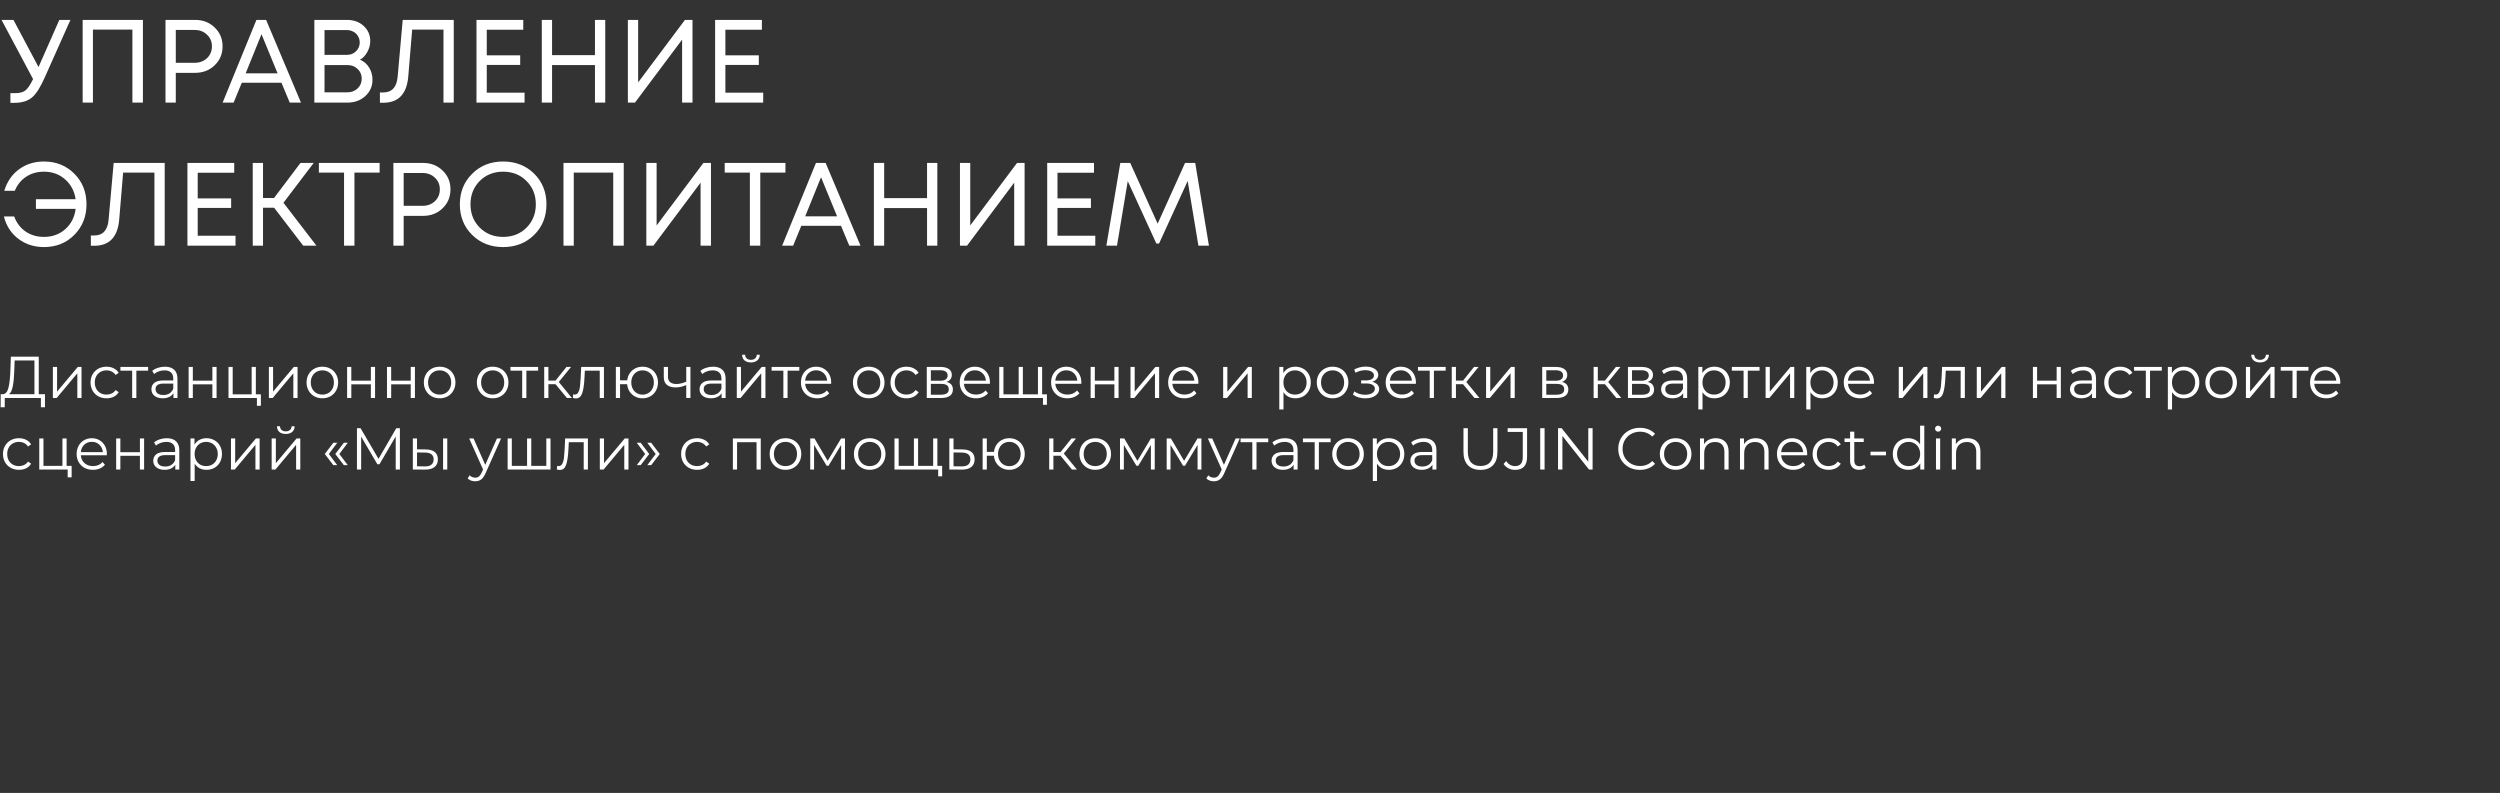
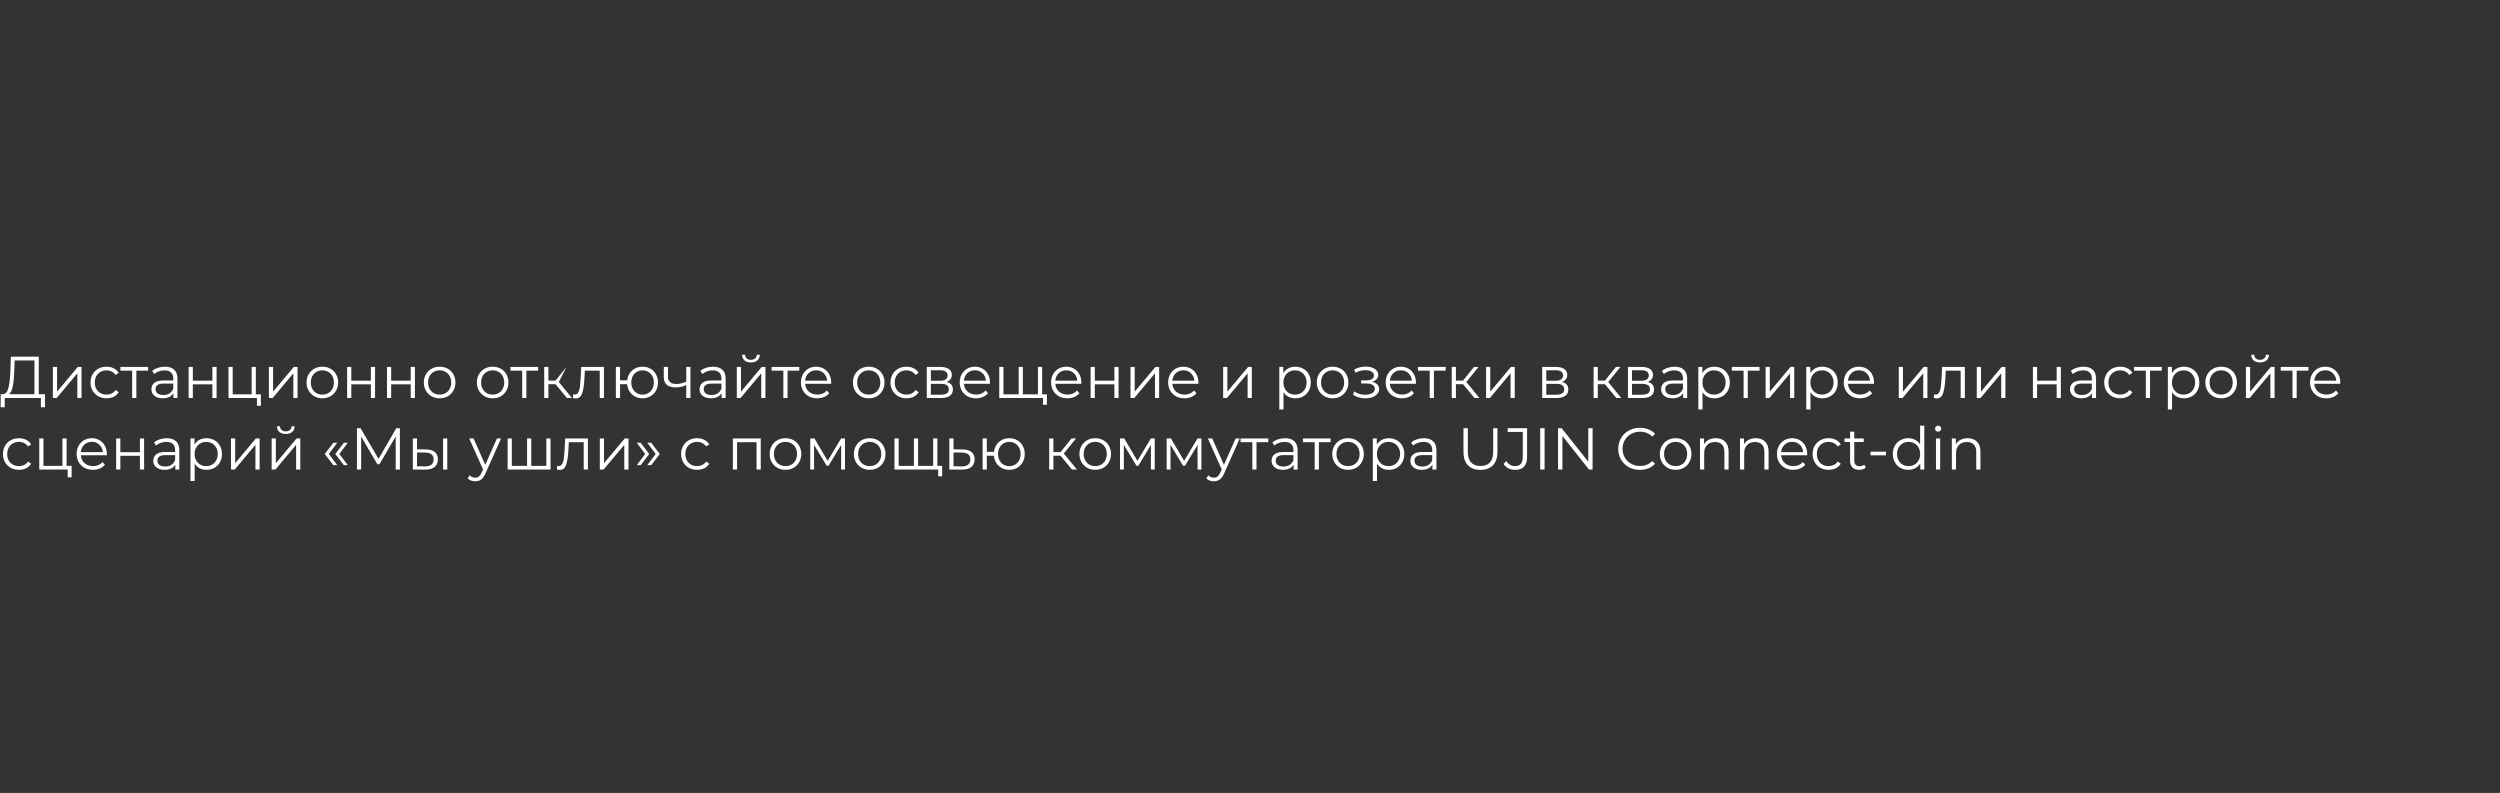
<svg xmlns="http://www.w3.org/2000/svg" width="804" height="255" viewBox="0 0 804 255" fill="none">
  <rect x="0" y="0" width="804" height="255" fill="#333333" stroke="none" />
-   <path d="M19.076 6.4H22.648L14.44 24.792C13.021 28.035 11.628 30.226 10.26 31.366C8.892 32.506 7.005 33.076 4.598 33.076H3.344V29.96H4.864C6.308 29.96 7.41 29.669 8.17 29.086C8.93 28.478 9.753 27.262 10.64 25.438L0.494 6.4H4.332L12.388 21.562L19.076 6.4ZM26.582 6.4H45.962V33H42.58V9.516H29.888V33H26.582V6.4ZM62.764 6.4C65.272 6.4 67.362 7.211 69.034 8.832C70.731 10.453 71.58 12.48 71.58 14.912C71.58 17.344 70.731 19.371 69.034 20.992C67.362 22.613 65.272 23.424 62.764 23.424H56.532V33H53.226V6.4H62.764ZM62.574 20.194C64.195 20.194 65.525 19.7 66.564 18.712C67.628 17.699 68.16 16.432 68.16 14.912C68.16 13.392 67.628 12.138 66.564 11.15C65.525 10.137 64.195 9.63 62.574 9.63H56.532V20.194H62.574ZM93.183 33L90.523 26.616H77.755L75.133 33H71.599L82.467 6.4H85.583L96.793 33H93.183ZM84.101 10.998L79.009 23.576H89.269L84.101 10.998ZM115.803 19.206C117.045 19.738 118.02 20.587 118.729 21.752C119.439 22.917 119.793 24.222 119.793 25.666C119.793 27.743 119.021 29.491 117.475 30.91C115.93 32.303 114.017 33 111.737 33H101.097V6.4H111.585C113.764 6.4 115.55 7.046 116.943 8.338C118.362 9.63 119.071 11.251 119.071 13.202C119.071 14.393 118.767 15.545 118.159 16.66C117.577 17.775 116.791 18.623 115.803 19.206ZM115.689 13.658C115.689 12.898 115.499 12.214 115.119 11.606C114.765 10.998 114.271 10.529 113.637 10.2C113.004 9.845 112.295 9.668 111.509 9.668H104.365V17.648H111.547C112.713 17.648 113.688 17.268 114.473 16.508C115.284 15.723 115.689 14.773 115.689 13.658ZM111.699 29.694C113.017 29.694 114.119 29.276 115.005 28.44C115.892 27.604 116.335 26.553 116.335 25.286C116.335 24.045 115.892 23.006 115.005 22.17C114.119 21.334 113.017 20.916 111.699 20.916H104.365V29.694H111.699ZM129.513 6.4H145.929V33H142.623V9.516H132.553L131.299 24.602C130.818 30.226 128.145 33.038 123.281 33.038H122.179V29.732H123.243C126.03 29.732 127.575 28.06 127.879 24.716L129.513 6.4ZM156.542 29.808H168.702V33H153.236V6.4H168.284V9.554H156.542V17.8H167.296V20.878H156.542V29.808ZM191.34 6.4H194.646V33H191.34V20.916H177.546V33H174.24V6.4H177.546V17.724H191.34V6.4ZM220.277 6.4H222.709V33H219.365V12.746L204.203 33H201.923V6.4H205.229V26.502L220.277 6.4ZM233.284 29.808H245.444V33H229.978V6.4H245.026V9.554H233.284V17.8H244.038V20.878H233.284V29.808ZM14.136 51.944C18.037 51.944 21.293 53.249 23.902 55.858C26.511 58.467 27.816 61.748 27.816 65.7C27.816 69.627 26.511 72.907 23.902 75.542C21.318 78.151 18.063 79.456 14.136 79.456C10.969 79.456 8.221 78.569 5.89 76.796C3.559 75.023 2.014 72.629 1.254 69.614H4.56C5.32 71.666 6.536 73.275 8.208 74.44C9.905 75.605 11.881 76.188 14.136 76.188C16.847 76.188 19.139 75.352 21.014 73.68C22.889 72.008 23.991 69.842 24.32 67.182H11.552V64.066H24.32C23.94 61.457 22.813 59.329 20.938 57.682C19.063 56.035 16.796 55.212 14.136 55.212C11.957 55.212 10.045 55.757 8.398 56.846C6.777 57.91 5.561 59.417 4.75 61.368H1.368C2.28 58.404 3.863 56.099 6.118 54.452C8.373 52.78 11.045 51.944 14.136 51.944ZM36.554 52.4H52.97V79H49.664V55.516H39.594L38.34 70.602C37.859 76.226 35.186 79.038 30.322 79.038H29.22V75.732H30.284C33.071 75.732 34.616 74.06 34.92 70.716L36.554 52.4ZM63.583 75.808H75.743V79H60.277V52.4H75.325V55.554H63.583V63.8H74.337V66.878H63.583V75.808ZM97.507 79L88.159 66.802H84.587V79H81.281V52.4H84.587V63.686H88.121L96.633 52.4H100.889L91.161 65.206L101.763 79H97.507ZM122.084 52.4V55.516H113.99V79H110.646V55.516H102.552V52.4H122.084ZM136.055 52.4C138.563 52.4 140.653 53.211 142.325 54.832C144.022 56.453 144.871 58.48 144.871 60.912C144.871 63.344 144.022 65.371 142.325 66.992C140.653 68.613 138.563 69.424 136.055 69.424H129.823V79H126.517V52.4H136.055ZM135.865 66.194C137.486 66.194 138.816 65.7 139.855 64.712C140.919 63.699 141.451 62.432 141.451 60.912C141.451 59.392 140.919 58.138 139.855 57.15C138.816 56.137 137.486 55.63 135.865 55.63H129.823V66.194H135.865ZM171.789 75.542C169.154 78.151 165.823 79.456 161.795 79.456C157.792 79.456 154.473 78.151 151.839 75.542C149.204 72.933 147.887 69.665 147.887 65.738C147.887 61.786 149.204 58.505 151.839 55.896C154.473 53.261 157.792 51.944 161.795 51.944C165.823 51.944 169.154 53.249 171.789 55.858C174.423 58.467 175.741 61.748 175.741 65.7C175.741 69.652 174.423 72.933 171.789 75.542ZM154.271 73.186C156.272 75.187 158.78 76.188 161.795 76.188C164.835 76.188 167.343 75.2 169.319 73.224C171.32 71.223 172.321 68.715 172.321 65.7C172.321 62.685 171.32 60.19 169.319 58.214C167.343 56.213 164.835 55.212 161.795 55.212C158.78 55.212 156.272 56.213 154.271 58.214C152.295 60.215 151.307 62.711 151.307 65.7C151.307 68.689 152.295 71.185 154.271 73.186ZM181.216 52.4H200.596V79H197.214V55.516H184.522V79H181.216V52.4ZM226.215 52.4H228.647V79H225.303V58.746L210.141 79H207.861V52.4H211.167V72.502L226.215 52.4ZM252.598 52.4V55.516H244.504V79H241.16V55.516H233.066V52.4H252.598ZM273.126 79L270.466 72.616H257.698L255.076 79H251.542L262.41 52.4H265.526L276.736 79H273.126ZM264.044 56.998L258.952 69.576H269.212L264.044 56.998ZM298.141 52.4H301.447V79H298.141V66.916H284.347V79H281.041V52.4H284.347V63.724H298.141V52.4ZM327.078 52.4H329.51V79H326.166V58.746L311.004 79H308.724V52.4H312.03V72.502L327.078 52.4ZM340.085 75.808H352.245V79H336.779V52.4H351.827V55.554H340.085V63.8H350.839V66.878H340.085V75.808ZM388.791 79H385.409L381.951 58.214L372.755 78.316H371.881L362.685 58.252L359.227 79H355.807L360.291 52.4H363.483L372.299 71.932L381.115 52.4H384.383L388.791 79Z" fill="white" />
-   <path d="M14.459 126.784V130.983H13.148V128H1.539L1.52 130.983H0.209L0.228 126.784H0.893C1.767 126.733 2.375 126.043 2.717 124.713C3.059 123.37 3.268 121.47 3.344 119.013L3.496 114.7H12.464V126.784H14.459ZM4.598 119.146C4.535 121.173 4.376 122.845 4.123 124.162C3.882 125.467 3.471 126.341 2.888 126.784H11.077V115.916H4.712L4.598 119.146ZM17.004 118.006H18.353V125.948L25.022 118.006H26.219V128H24.87V120.058L18.22 128H17.004V118.006ZM34.265 128.095C33.277 128.095 32.39 127.88 31.605 127.449C30.832 127.018 30.224 126.417 29.781 125.644C29.338 124.859 29.116 123.978 29.116 123.003C29.116 122.028 29.338 121.154 29.781 120.381C30.224 119.608 30.832 119.007 31.605 118.576C32.39 118.145 33.277 117.93 34.265 117.93C35.126 117.93 35.893 118.101 36.564 118.443C37.248 118.772 37.786 119.26 38.179 119.906L37.172 120.59C36.843 120.096 36.425 119.729 35.918 119.488C35.411 119.235 34.86 119.108 34.265 119.108C33.543 119.108 32.891 119.273 32.308 119.602C31.738 119.919 31.288 120.375 30.959 120.97C30.642 121.565 30.484 122.243 30.484 123.003C30.484 123.776 30.642 124.46 30.959 125.055C31.288 125.638 31.738 126.094 32.308 126.423C32.891 126.74 33.543 126.898 34.265 126.898C34.86 126.898 35.411 126.778 35.918 126.537C36.425 126.296 36.843 125.929 37.172 125.435L38.179 126.119C37.786 126.765 37.248 127.259 36.564 127.601C35.88 127.93 35.114 128.095 34.265 128.095ZM47.636 119.203H43.855V128H42.505V119.203H38.724V118.006H47.636V119.203ZM53.025 117.93C54.33 117.93 55.33 118.259 56.027 118.918C56.724 119.564 57.072 120.527 57.072 121.806V128H55.78V126.442C55.476 126.961 55.026 127.367 54.431 127.658C53.848 127.949 53.152 128.095 52.341 128.095C51.226 128.095 50.34 127.829 49.681 127.297C49.022 126.765 48.693 126.062 48.693 125.188C48.693 124.339 48.997 123.655 49.605 123.136C50.226 122.617 51.207 122.357 52.55 122.357H55.723V121.749C55.723 120.888 55.482 120.235 55.001 119.792C54.52 119.336 53.817 119.108 52.892 119.108C52.259 119.108 51.651 119.216 51.068 119.431C50.485 119.634 49.985 119.919 49.567 120.286L48.959 119.279C49.466 118.848 50.074 118.519 50.783 118.291C51.492 118.05 52.24 117.93 53.025 117.93ZM52.55 127.031C53.31 127.031 53.962 126.86 54.507 126.518C55.052 126.163 55.457 125.657 55.723 124.998V123.364H52.588C50.878 123.364 50.023 123.959 50.023 125.15C50.023 125.733 50.245 126.195 50.688 126.537C51.131 126.866 51.752 127.031 52.55 127.031ZM60.663 118.006H62.012V122.433H68.301V118.006H69.65V128H68.301V123.592H62.012V128H60.663V118.006ZM83.896 126.822V130.508H82.623V128H73.484V118.006H74.833V126.822H80.932V118.006H82.281V126.822H83.896ZM86.473 118.006H87.822V125.948L94.491 118.006H95.688V128H94.339V120.058L87.689 128H86.473V118.006ZM103.677 128.095C102.714 128.095 101.846 127.88 101.074 127.449C100.301 127.006 99.693 126.398 99.25 125.625C98.806 124.852 98.585 123.978 98.585 123.003C98.585 122.028 98.806 121.154 99.25 120.381C99.693 119.608 100.301 119.007 101.074 118.576C101.846 118.145 102.714 117.93 103.677 117.93C104.639 117.93 105.507 118.145 106.28 118.576C107.052 119.007 107.654 119.608 108.085 120.381C108.528 121.154 108.75 122.028 108.75 123.003C108.75 123.978 108.528 124.852 108.085 125.625C107.654 126.398 107.052 127.006 106.28 127.449C105.507 127.88 104.639 128.095 103.677 128.095ZM103.677 126.898C104.386 126.898 105.019 126.74 105.577 126.423C106.147 126.094 106.59 125.631 106.907 125.036C107.223 124.441 107.382 123.763 107.382 123.003C107.382 122.243 107.223 121.565 106.907 120.97C106.59 120.375 106.147 119.919 105.577 119.602C105.019 119.273 104.386 119.108 103.677 119.108C102.967 119.108 102.328 119.273 101.758 119.602C101.2 119.919 100.757 120.375 100.428 120.97C100.111 121.565 99.953 122.243 99.953 123.003C99.953 123.763 100.111 124.441 100.428 125.036C100.757 125.631 101.2 126.094 101.758 126.423C102.328 126.74 102.967 126.898 103.677 126.898ZM111.633 118.006H112.982V122.433H119.271V118.006H120.62V128H119.271V123.592H112.982V128H111.633V118.006ZM124.454 118.006H125.803V122.433H132.092V118.006H133.441V128H132.092V123.592H125.803V128H124.454V118.006ZM141.398 128.095C140.436 128.095 139.568 127.88 138.795 127.449C138.023 127.006 137.415 126.398 136.971 125.625C136.528 124.852 136.306 123.978 136.306 123.003C136.306 122.028 136.528 121.154 136.971 120.381C137.415 119.608 138.023 119.007 138.795 118.576C139.568 118.145 140.436 117.93 141.398 117.93C142.361 117.93 143.229 118.145 144.001 118.576C144.774 119.007 145.376 119.608 145.806 120.381C146.25 121.154 146.471 122.028 146.471 123.003C146.471 123.978 146.25 124.852 145.806 125.625C145.376 126.398 144.774 127.006 144.001 127.449C143.229 127.88 142.361 128.095 141.398 128.095ZM141.398 126.898C142.108 126.898 142.741 126.74 143.298 126.423C143.868 126.094 144.312 125.631 144.628 125.036C144.945 124.441 145.103 123.763 145.103 123.003C145.103 122.243 144.945 121.565 144.628 120.97C144.312 120.375 143.868 119.919 143.298 119.602C142.741 119.273 142.108 119.108 141.398 119.108C140.689 119.108 140.049 119.273 139.479 119.602C138.922 119.919 138.479 120.375 138.149 120.97C137.833 121.565 137.674 122.243 137.674 123.003C137.674 123.763 137.833 124.441 138.149 125.036C138.479 125.631 138.922 126.094 139.479 126.423C140.049 126.74 140.689 126.898 141.398 126.898ZM158.45 128.095C157.488 128.095 156.62 127.88 155.847 127.449C155.075 127.006 154.467 126.398 154.023 125.625C153.58 124.852 153.358 123.978 153.358 123.003C153.358 122.028 153.58 121.154 154.023 120.381C154.467 119.608 155.075 119.007 155.847 118.576C156.62 118.145 157.488 117.93 158.45 117.93C159.413 117.93 160.281 118.145 161.053 118.576C161.826 119.007 162.428 119.608 162.858 120.381C163.302 121.154 163.523 122.028 163.523 123.003C163.523 123.978 163.302 124.852 162.858 125.625C162.428 126.398 161.826 127.006 161.053 127.449C160.281 127.88 159.413 128.095 158.45 128.095ZM158.45 126.898C159.16 126.898 159.793 126.74 160.35 126.423C160.92 126.094 161.364 125.631 161.68 125.036C161.997 124.441 162.155 123.763 162.155 123.003C162.155 122.243 161.997 121.565 161.68 120.97C161.364 120.375 160.92 119.919 160.35 119.602C159.793 119.273 159.16 119.108 158.45 119.108C157.741 119.108 157.101 119.273 156.531 119.602C155.974 119.919 155.531 120.375 155.201 120.97C154.885 121.565 154.726 122.243 154.726 123.003C154.726 123.763 154.885 124.441 155.201 125.036C155.531 125.631 155.974 126.094 156.531 126.423C157.101 126.74 157.741 126.898 158.45 126.898ZM173.065 119.203H169.284V128H167.935V119.203H164.154V118.006H173.065V119.203ZM178.645 123.554H176.365V128H175.016V118.006H176.365V122.395H178.664L182.179 118.006H183.642L179.709 122.851L183.927 128H182.331L178.645 123.554ZM194.226 118.006V128H192.877V119.203H188.089L187.956 121.673C187.854 123.75 187.614 125.346 187.234 126.461C186.854 127.576 186.176 128.133 185.201 128.133C184.935 128.133 184.612 128.082 184.232 127.981L184.327 126.822C184.555 126.873 184.713 126.898 184.802 126.898C185.321 126.898 185.714 126.657 185.98 126.176C186.246 125.695 186.423 125.099 186.512 124.39C186.6 123.681 186.676 122.743 186.74 121.578L186.911 118.006H194.226ZM206.649 117.93C207.586 117.93 208.428 118.145 209.176 118.576C209.936 119.007 210.531 119.608 210.962 120.381C211.392 121.154 211.608 122.028 211.608 123.003C211.608 123.978 211.392 124.852 210.962 125.625C210.531 126.398 209.936 127.006 209.176 127.449C208.428 127.88 207.586 128.095 206.649 128.095C205.762 128.095 204.958 127.905 204.236 127.525C203.514 127.132 202.925 126.594 202.469 125.91C202.025 125.226 201.766 124.441 201.69 123.554H199.41V128H198.061V118.006H199.41V122.319H201.709C201.81 121.458 202.082 120.698 202.526 120.039C202.982 119.368 203.564 118.848 204.274 118.481C204.983 118.114 205.775 117.93 206.649 117.93ZM206.649 126.917C207.333 126.917 207.947 126.752 208.492 126.423C209.049 126.094 209.486 125.631 209.803 125.036C210.119 124.441 210.278 123.763 210.278 123.003C210.278 122.243 210.119 121.565 209.803 120.97C209.486 120.375 209.049 119.919 208.492 119.602C207.947 119.273 207.333 119.108 206.649 119.108C205.965 119.108 205.344 119.273 204.787 119.602C204.242 119.919 203.811 120.375 203.495 120.97C203.178 121.565 203.02 122.243 203.02 123.003C203.02 123.763 203.178 124.441 203.495 125.036C203.811 125.631 204.242 126.094 204.787 126.423C205.344 126.752 205.965 126.917 206.649 126.917ZM222.043 118.006V128H220.694V123.839C219.541 124.346 218.408 124.599 217.293 124.599C216.09 124.599 215.152 124.327 214.481 123.782C213.81 123.225 213.474 122.395 213.474 121.293V118.006H214.823V121.217C214.823 121.964 215.064 122.534 215.545 122.927C216.026 123.307 216.691 123.497 217.54 123.497C218.477 123.497 219.529 123.25 220.694 122.756V118.006H222.043ZM229.313 117.93C230.618 117.93 231.618 118.259 232.315 118.918C233.012 119.564 233.36 120.527 233.36 121.806V128H232.068V126.442C231.764 126.961 231.314 127.367 230.719 127.658C230.136 127.949 229.44 128.095 228.629 128.095C227.514 128.095 226.628 127.829 225.969 127.297C225.31 126.765 224.981 126.062 224.981 125.188C224.981 124.339 225.285 123.655 225.893 123.136C226.514 122.617 227.495 122.357 228.838 122.357H232.011V121.749C232.011 120.888 231.77 120.235 231.289 119.792C230.808 119.336 230.105 119.108 229.18 119.108C228.547 119.108 227.939 119.216 227.356 119.431C226.773 119.634 226.273 119.919 225.855 120.286L225.247 119.279C225.754 118.848 226.362 118.519 227.071 118.291C227.78 118.05 228.528 117.93 229.313 117.93ZM228.838 127.031C229.598 127.031 230.25 126.86 230.795 126.518C231.34 126.163 231.745 125.657 232.011 124.998V123.364H228.876C227.166 123.364 226.311 123.959 226.311 125.15C226.311 125.733 226.533 126.195 226.976 126.537C227.419 126.866 228.04 127.031 228.838 127.031ZM236.951 118.006H238.3V125.948L244.969 118.006H246.166V128H244.817V120.058L238.167 128H236.951V118.006ZM241.492 116.562C240.631 116.562 239.947 116.347 239.44 115.916C238.934 115.485 238.674 114.877 238.661 114.092H239.63C239.643 114.586 239.82 114.985 240.162 115.289C240.504 115.58 240.948 115.726 241.492 115.726C242.037 115.726 242.48 115.58 242.822 115.289C243.177 114.985 243.361 114.586 243.373 114.092H244.342C244.33 114.877 244.064 115.485 243.544 115.916C243.038 116.347 242.354 116.562 241.492 116.562ZM257.062 119.203H253.281V128H251.932V119.203H248.151V118.006H257.062V119.203ZM267.289 123.421H258.929C259.005 124.46 259.404 125.302 260.126 125.948C260.848 126.581 261.76 126.898 262.862 126.898C263.483 126.898 264.053 126.79 264.572 126.575C265.091 126.347 265.541 126.018 265.921 125.587L266.681 126.461C266.238 126.993 265.68 127.398 265.009 127.677C264.35 127.956 263.622 128.095 262.824 128.095C261.798 128.095 260.886 127.88 260.088 127.449C259.303 127.006 258.688 126.398 258.245 125.625C257.802 124.852 257.58 123.978 257.58 123.003C257.58 122.028 257.789 121.154 258.207 120.381C258.638 119.608 259.22 119.007 259.955 118.576C260.702 118.145 261.538 117.93 262.463 117.93C263.388 117.93 264.217 118.145 264.952 118.576C265.687 119.007 266.263 119.608 266.681 120.381C267.099 121.141 267.308 122.015 267.308 123.003L267.289 123.421ZM262.463 119.089C261.5 119.089 260.69 119.399 260.031 120.02C259.385 120.628 259.018 121.426 258.929 122.414H266.016C265.927 121.426 265.554 120.628 264.895 120.02C264.249 119.399 263.438 119.089 262.463 119.089ZM279.39 128.095C278.427 128.095 277.559 127.88 276.787 127.449C276.014 127.006 275.406 126.398 274.963 125.625C274.519 124.852 274.298 123.978 274.298 123.003C274.298 122.028 274.519 121.154 274.963 120.381C275.406 119.608 276.014 119.007 276.787 118.576C277.559 118.145 278.427 117.93 279.39 117.93C280.352 117.93 281.22 118.145 281.993 118.576C282.765 119.007 283.367 119.608 283.798 120.381C284.241 121.154 284.463 122.028 284.463 123.003C284.463 123.978 284.241 124.852 283.798 125.625C283.367 126.398 282.765 127.006 281.993 127.449C281.22 127.88 280.352 128.095 279.39 128.095ZM279.39 126.898C280.099 126.898 280.732 126.74 281.29 126.423C281.86 126.094 282.303 125.631 282.62 125.036C282.936 124.441 283.095 123.763 283.095 123.003C283.095 122.243 282.936 121.565 282.62 120.97C282.303 120.375 281.86 119.919 281.29 119.602C280.732 119.273 280.099 119.108 279.39 119.108C278.68 119.108 278.041 119.273 277.471 119.602C276.913 119.919 276.47 120.375 276.141 120.97C275.824 121.565 275.666 122.243 275.666 123.003C275.666 123.763 275.824 124.441 276.141 125.036C276.47 125.631 276.913 126.094 277.471 126.423C278.041 126.74 278.68 126.898 279.39 126.898ZM291.526 128.095C290.538 128.095 289.651 127.88 288.866 127.449C288.093 127.018 287.485 126.417 287.042 125.644C286.598 124.859 286.377 123.978 286.377 123.003C286.377 122.028 286.598 121.154 287.042 120.381C287.485 119.608 288.093 119.007 288.866 118.576C289.651 118.145 290.538 117.93 291.526 117.93C292.387 117.93 293.153 118.101 293.825 118.443C294.509 118.772 295.047 119.26 295.44 119.906L294.433 120.59C294.103 120.096 293.685 119.729 293.179 119.488C292.672 119.235 292.121 119.108 291.526 119.108C290.804 119.108 290.151 119.273 289.569 119.602C288.999 119.919 288.549 120.375 288.22 120.97C287.903 121.565 287.745 122.243 287.745 123.003C287.745 123.776 287.903 124.46 288.22 125.055C288.549 125.638 288.999 126.094 289.569 126.423C290.151 126.74 290.804 126.898 291.526 126.898C292.121 126.898 292.672 126.778 293.179 126.537C293.685 126.296 294.103 125.929 294.433 125.435L295.44 126.119C295.047 126.765 294.509 127.259 293.825 127.601C293.141 127.93 292.374 128.095 291.526 128.095ZM304.417 122.832C305.772 123.149 306.45 123.966 306.45 125.283C306.45 126.157 306.127 126.828 305.481 127.297C304.835 127.766 303.872 128 302.593 128H298.052V118.006H302.46C303.6 118.006 304.493 118.228 305.139 118.671C305.785 119.114 306.108 119.748 306.108 120.571C306.108 121.116 305.956 121.584 305.652 121.977C305.36 122.357 304.949 122.642 304.417 122.832ZM299.363 122.452H302.365C303.137 122.452 303.726 122.306 304.132 122.015C304.55 121.724 304.759 121.299 304.759 120.742C304.759 120.185 304.55 119.767 304.132 119.488C303.726 119.209 303.137 119.07 302.365 119.07H299.363V122.452ZM302.536 126.936C303.397 126.936 304.043 126.797 304.474 126.518C304.904 126.239 305.12 125.802 305.12 125.207C305.12 124.612 304.923 124.175 304.531 123.896C304.138 123.605 303.517 123.459 302.669 123.459H299.363V126.936H302.536ZM318.351 123.421H309.991C310.067 124.46 310.466 125.302 311.188 125.948C311.91 126.581 312.822 126.898 313.924 126.898C314.545 126.898 315.115 126.79 315.634 126.575C316.154 126.347 316.603 126.018 316.983 125.587L317.743 126.461C317.3 126.993 316.743 127.398 316.071 127.677C315.413 127.956 314.684 128.095 313.886 128.095C312.86 128.095 311.948 127.88 311.15 127.449C310.365 127.006 309.751 126.398 309.307 125.625C308.864 124.852 308.642 123.978 308.642 123.003C308.642 122.028 308.851 121.154 309.269 120.381C309.7 119.608 310.283 119.007 311.017 118.576C311.765 118.145 312.601 117.93 313.525 117.93C314.45 117.93 315.28 118.145 316.014 118.576C316.749 119.007 317.325 119.608 317.743 120.381C318.161 121.141 318.37 122.015 318.37 123.003L318.351 123.421ZM313.525 119.089C312.563 119.089 311.752 119.399 311.093 120.02C310.447 120.628 310.08 121.426 309.991 122.414H317.078C316.99 121.426 316.616 120.628 315.957 120.02C315.311 119.399 314.501 119.089 313.525 119.089ZM335.151 118.006V128H321.357V118.006H322.706V126.822H327.608V118.006H328.957V126.822H333.802V118.006H335.151ZM336.69 126.822V130.185H335.417V128H333.726V126.822H336.69ZM347.742 123.421H339.382C339.458 124.46 339.857 125.302 340.579 125.948C341.301 126.581 342.213 126.898 343.315 126.898C343.936 126.898 344.506 126.79 345.025 126.575C345.544 126.347 345.994 126.018 346.374 125.587L347.134 126.461C346.691 126.993 346.133 127.398 345.462 127.677C344.803 127.956 344.075 128.095 343.277 128.095C342.251 128.095 341.339 127.88 340.541 127.449C339.756 127.006 339.141 126.398 338.698 125.625C338.255 124.852 338.033 123.978 338.033 123.003C338.033 122.028 338.242 121.154 338.66 120.381C339.091 119.608 339.673 119.007 340.408 118.576C341.155 118.145 341.991 117.93 342.916 117.93C343.841 117.93 344.67 118.145 345.405 118.576C346.14 119.007 346.716 119.608 347.134 120.381C347.552 121.141 347.761 122.015 347.761 123.003L347.742 123.421ZM342.916 119.089C341.953 119.089 341.143 119.399 340.484 120.02C339.838 120.628 339.471 121.426 339.382 122.414H346.469C346.38 121.426 346.007 120.628 345.348 120.02C344.702 119.399 343.891 119.089 342.916 119.089ZM350.747 118.006H352.096V122.433H358.385V118.006H359.734V128H358.385V123.592H352.096V128H350.747V118.006ZM363.568 118.006H364.917V125.948L371.586 118.006H372.783V128H371.434V120.058L364.784 128H363.568V118.006ZM385.389 123.421H377.029C377.105 124.46 377.504 125.302 378.226 125.948C378.948 126.581 379.86 126.898 380.962 126.898C381.583 126.898 382.153 126.79 382.672 126.575C383.192 126.347 383.641 126.018 384.021 125.587L384.781 126.461C384.338 126.993 383.781 127.398 383.109 127.677C382.451 127.956 381.722 128.095 380.924 128.095C379.898 128.095 378.986 127.88 378.188 127.449C377.403 127.006 376.789 126.398 376.345 125.625C375.902 124.852 375.68 123.978 375.68 123.003C375.68 122.028 375.889 121.154 376.307 120.381C376.738 119.608 377.321 119.007 378.055 118.576C378.803 118.145 379.639 117.93 380.563 117.93C381.488 117.93 382.318 118.145 383.052 118.576C383.787 119.007 384.363 119.608 384.781 120.381C385.199 121.141 385.408 122.015 385.408 123.003L385.389 123.421ZM380.563 119.089C379.601 119.089 378.79 119.399 378.131 120.02C377.485 120.628 377.118 121.426 377.029 122.414H384.116C384.028 121.426 383.654 120.628 382.995 120.02C382.349 119.399 381.539 119.089 380.563 119.089ZM393.367 118.006H394.716V125.948L401.385 118.006H402.582V128H401.233V120.058L394.583 128H393.367V118.006ZM416.57 117.93C417.507 117.93 418.356 118.145 419.116 118.576C419.876 118.994 420.471 119.589 420.902 120.362C421.333 121.135 421.548 122.015 421.548 123.003C421.548 124.004 421.333 124.89 420.902 125.663C420.471 126.436 419.876 127.037 419.116 127.468C418.369 127.886 417.52 128.095 416.57 128.095C415.759 128.095 415.025 127.93 414.366 127.601C413.72 127.259 413.188 126.765 412.77 126.119V131.686H411.421V118.006H412.713V119.982C413.118 119.323 413.65 118.817 414.309 118.462C414.98 118.107 415.734 117.93 416.57 117.93ZM416.475 126.898C417.172 126.898 417.805 126.74 418.375 126.423C418.945 126.094 419.388 125.631 419.705 125.036C420.034 124.441 420.199 123.763 420.199 123.003C420.199 122.243 420.034 121.572 419.705 120.989C419.388 120.394 418.945 119.931 418.375 119.602C417.805 119.273 417.172 119.108 416.475 119.108C415.766 119.108 415.126 119.273 414.556 119.602C413.999 119.931 413.555 120.394 413.226 120.989C412.909 121.572 412.751 122.243 412.751 123.003C412.751 123.763 412.909 124.441 413.226 125.036C413.555 125.631 413.999 126.094 414.556 126.423C415.126 126.74 415.766 126.898 416.475 126.898ZM428.569 128.095C427.607 128.095 426.739 127.88 425.966 127.449C425.194 127.006 424.586 126.398 424.142 125.625C423.699 124.852 423.477 123.978 423.477 123.003C423.477 122.028 423.699 121.154 424.142 120.381C424.586 119.608 425.194 119.007 425.966 118.576C426.739 118.145 427.607 117.93 428.569 117.93C429.532 117.93 430.4 118.145 431.172 118.576C431.945 119.007 432.547 119.608 432.977 120.381C433.421 121.154 433.642 122.028 433.642 123.003C433.642 123.978 433.421 124.852 432.977 125.625C432.547 126.398 431.945 127.006 431.172 127.449C430.4 127.88 429.532 128.095 428.569 128.095ZM428.569 126.898C429.279 126.898 429.912 126.74 430.469 126.423C431.039 126.094 431.483 125.631 431.799 125.036C432.116 124.441 432.274 123.763 432.274 123.003C432.274 122.243 432.116 121.565 431.799 120.97C431.483 120.375 431.039 119.919 430.469 119.602C429.912 119.273 429.279 119.108 428.569 119.108C427.86 119.108 427.22 119.273 426.65 119.602C426.093 119.919 425.65 120.375 425.32 120.97C425.004 121.565 424.845 122.243 424.845 123.003C424.845 123.763 425.004 124.441 425.32 125.036C425.65 125.631 426.093 126.094 426.65 126.423C427.22 126.74 427.86 126.898 428.569 126.898ZM441.315 122.794C442.025 122.959 442.569 123.244 442.949 123.649C443.342 124.054 443.538 124.548 443.538 125.131C443.538 125.714 443.336 126.233 442.93 126.689C442.538 127.145 441.999 127.5 441.315 127.753C440.631 127.994 439.878 128.114 439.054 128.114C438.332 128.114 437.623 128.013 436.926 127.81C436.23 127.595 435.622 127.284 435.102 126.879L435.558 125.872C436.014 126.214 436.546 126.48 437.154 126.67C437.762 126.86 438.377 126.955 438.997 126.955C439.922 126.955 440.676 126.784 441.258 126.442C441.854 126.087 442.151 125.612 442.151 125.017C442.151 124.485 441.911 124.073 441.429 123.782C440.948 123.478 440.289 123.326 439.453 123.326H437.743V122.338H439.377C440.125 122.338 440.726 122.199 441.182 121.92C441.638 121.629 441.866 121.242 441.866 120.761C441.866 120.229 441.607 119.811 441.087 119.507C440.581 119.203 439.916 119.051 439.092 119.051C438.016 119.051 436.952 119.323 435.9 119.868L435.52 118.823C436.711 118.202 437.946 117.892 439.225 117.892C439.985 117.892 440.669 118.006 441.277 118.234C441.898 118.449 442.379 118.76 442.721 119.165C443.076 119.57 443.253 120.039 443.253 120.571C443.253 121.078 443.076 121.527 442.721 121.92C442.379 122.313 441.911 122.604 441.315 122.794ZM455.341 123.421H446.981C447.057 124.46 447.456 125.302 448.178 125.948C448.9 126.581 449.812 126.898 450.914 126.898C451.534 126.898 452.104 126.79 452.624 126.575C453.143 126.347 453.593 126.018 453.973 125.587L454.733 126.461C454.289 126.993 453.732 127.398 453.061 127.677C452.402 127.956 451.674 128.095 450.876 128.095C449.85 128.095 448.938 127.88 448.14 127.449C447.354 127.006 446.74 126.398 446.297 125.625C445.853 124.852 445.632 123.978 445.632 123.003C445.632 122.028 445.841 121.154 446.259 120.381C446.689 119.608 447.272 119.007 448.007 118.576C448.754 118.145 449.59 117.93 450.515 117.93C451.439 117.93 452.269 118.145 453.004 118.576C453.738 119.007 454.315 119.608 454.733 120.381C455.151 121.141 455.36 122.015 455.36 123.003L455.341 123.421ZM450.515 119.089C449.552 119.089 448.741 119.399 448.083 120.02C447.437 120.628 447.069 121.426 446.981 122.414H454.068C453.979 121.426 453.605 120.628 452.947 120.02C452.301 119.399 451.49 119.089 450.515 119.089ZM464.93 119.203H461.149V128H459.8V119.203H456.019V118.006H464.93V119.203ZM470.51 123.554H468.23V128H466.881V118.006H468.23V122.395H470.529L474.044 118.006H475.507L471.574 122.851L475.792 128H474.196L470.51 123.554ZM477.921 118.006H479.27V125.948L485.939 118.006H487.136V128H485.787V120.058L479.137 128H477.921V118.006ZM502.34 122.832C503.695 123.149 504.373 123.966 504.373 125.283C504.373 126.157 504.05 126.828 503.404 127.297C502.758 127.766 501.795 128 500.516 128H495.975V118.006H500.383C501.523 118.006 502.416 118.228 503.062 118.671C503.708 119.114 504.031 119.748 504.031 120.571C504.031 121.116 503.879 121.584 503.575 121.977C503.283 122.357 502.872 122.642 502.34 122.832ZM497.286 122.452H500.288C501.06 122.452 501.649 122.306 502.055 122.015C502.473 121.724 502.682 121.299 502.682 120.742C502.682 120.185 502.473 119.767 502.055 119.488C501.649 119.209 501.06 119.07 500.288 119.07H497.286V122.452ZM500.459 126.936C501.32 126.936 501.966 126.797 502.397 126.518C502.827 126.239 503.043 125.802 503.043 125.207C503.043 124.612 502.846 124.175 502.454 123.896C502.061 123.605 501.44 123.459 500.592 123.459H497.286V126.936H500.459ZM516.136 123.554H513.856V128H512.507V118.006H513.856V122.395H516.155L519.67 118.006H521.133L517.2 122.851L521.418 128H519.822L516.136 123.554ZM529.912 122.832C531.267 123.149 531.945 123.966 531.945 125.283C531.945 126.157 531.622 126.828 530.976 127.297C530.33 127.766 529.367 128 528.088 128H523.547V118.006H527.955C529.095 118.006 529.988 118.228 530.634 118.671C531.28 119.114 531.603 119.748 531.603 120.571C531.603 121.116 531.451 121.584 531.147 121.977C530.856 122.357 530.444 122.642 529.912 122.832ZM524.858 122.452H527.86C528.633 122.452 529.222 122.306 529.627 122.015C530.045 121.724 530.254 121.299 530.254 120.742C530.254 120.185 530.045 119.767 529.627 119.488C529.222 119.209 528.633 119.07 527.86 119.07H524.858V122.452ZM528.031 126.936C528.892 126.936 529.538 126.797 529.969 126.518C530.4 126.239 530.615 125.802 530.615 125.207C530.615 124.612 530.419 124.175 530.026 123.896C529.633 123.605 529.013 123.459 528.164 123.459H524.858V126.936H528.031ZM538.546 117.93C539.85 117.93 540.851 118.259 541.548 118.918C542.244 119.564 542.593 120.527 542.593 121.806V128H541.301V126.442C540.997 126.961 540.547 127.367 539.952 127.658C539.369 127.949 538.672 128.095 537.862 128.095C536.747 128.095 535.86 127.829 535.202 127.297C534.543 126.765 534.214 126.062 534.214 125.188C534.214 124.339 534.518 123.655 535.126 123.136C535.746 122.617 536.728 122.357 538.07 122.357H541.244V121.749C541.244 120.888 541.003 120.235 540.522 119.792C540.04 119.336 539.337 119.108 538.413 119.108C537.779 119.108 537.171 119.216 536.589 119.431C536.006 119.634 535.506 119.919 535.088 120.286L534.48 119.279C534.986 118.848 535.594 118.519 536.304 118.291C537.013 118.05 537.76 117.93 538.546 117.93ZM538.07 127.031C538.831 127.031 539.483 126.86 540.028 126.518C540.572 126.163 540.978 125.657 541.244 124.998V123.364H538.109C536.399 123.364 535.544 123.959 535.544 125.15C535.544 125.733 535.765 126.195 536.209 126.537C536.652 126.866 537.273 127.031 538.07 127.031ZM551.333 117.93C552.27 117.93 553.119 118.145 553.879 118.576C554.639 118.994 555.234 119.589 555.665 120.362C556.095 121.135 556.311 122.015 556.311 123.003C556.311 124.004 556.095 124.89 555.665 125.663C555.234 126.436 554.639 127.037 553.879 127.468C553.131 127.886 552.283 128.095 551.333 128.095C550.522 128.095 549.787 127.93 549.129 127.601C548.483 127.259 547.951 126.765 547.533 126.119V131.686H546.184V118.006H547.476V119.982C547.881 119.323 548.413 118.817 549.072 118.462C549.743 118.107 550.497 117.93 551.333 117.93ZM551.238 126.898C551.934 126.898 552.568 126.74 553.138 126.423C553.708 126.094 554.151 125.631 554.468 125.036C554.797 124.441 554.962 123.763 554.962 123.003C554.962 122.243 554.797 121.572 554.468 120.989C554.151 120.394 553.708 119.931 553.138 119.602C552.568 119.273 551.934 119.108 551.238 119.108C550.528 119.108 549.889 119.273 549.319 119.602C548.761 119.931 548.318 120.394 547.989 120.989C547.672 121.572 547.514 122.243 547.514 123.003C547.514 123.763 547.672 124.441 547.989 125.036C548.318 125.631 548.761 126.094 549.319 126.423C549.889 126.74 550.528 126.898 551.238 126.898ZM565.868 119.203H562.087V128H560.738V119.203H556.957V118.006H565.868V119.203ZM567.818 118.006H569.167V125.948L575.836 118.006H577.033V128H575.684V120.058L569.034 128H567.818V118.006ZM586.048 117.93C586.986 117.93 587.834 118.145 588.594 118.576C589.354 118.994 589.95 119.589 590.38 120.362C590.811 121.135 591.026 122.015 591.026 123.003C591.026 124.004 590.811 124.89 590.38 125.663C589.95 126.436 589.354 127.037 588.594 127.468C587.847 127.886 586.998 128.095 586.048 128.095C585.238 128.095 584.503 127.93 583.844 127.601C583.198 127.259 582.666 126.765 582.248 126.119V131.686H580.899V118.006H582.191V119.982C582.597 119.323 583.129 118.817 583.787 118.462C584.459 118.107 585.212 117.93 586.048 117.93ZM585.953 126.898C586.65 126.898 587.283 126.74 587.853 126.423C588.423 126.094 588.867 125.631 589.183 125.036C589.513 124.441 589.677 123.763 589.677 123.003C589.677 122.243 589.513 121.572 589.183 120.989C588.867 120.394 588.423 119.931 587.853 119.602C587.283 119.273 586.65 119.108 585.953 119.108C585.244 119.108 584.604 119.273 584.034 119.602C583.477 119.931 583.034 120.394 582.704 120.989C582.388 121.572 582.229 122.243 582.229 123.003C582.229 123.763 582.388 124.441 582.704 125.036C583.034 125.631 583.477 126.094 584.034 126.423C584.604 126.74 585.244 126.898 585.953 126.898ZM602.665 123.421H594.305C594.381 124.46 594.78 125.302 595.502 125.948C596.224 126.581 597.136 126.898 598.238 126.898C598.859 126.898 599.429 126.79 599.948 126.575C600.467 126.347 600.917 126.018 601.297 125.587L602.057 126.461C601.614 126.993 601.056 127.398 600.385 127.677C599.726 127.956 598.998 128.095 598.2 128.095C597.174 128.095 596.262 127.88 595.464 127.449C594.679 127.006 594.064 126.398 593.621 125.625C593.178 124.852 592.956 123.978 592.956 123.003C592.956 122.028 593.165 121.154 593.583 120.381C594.014 119.608 594.596 119.007 595.331 118.576C596.078 118.145 596.914 117.93 597.839 117.93C598.764 117.93 599.593 118.145 600.328 118.576C601.063 119.007 601.639 119.608 602.057 120.381C602.475 121.141 602.684 122.015 602.684 123.003L602.665 123.421ZM597.839 119.089C596.876 119.089 596.066 119.399 595.407 120.02C594.761 120.628 594.394 121.426 594.305 122.414H601.392C601.303 121.426 600.93 120.628 600.271 120.02C599.625 119.399 598.814 119.089 597.839 119.089ZM610.643 118.006H611.992V125.948L618.661 118.006H619.858V128H618.509V120.058L611.859 128H610.643V118.006ZM631.894 118.006V128H630.545V119.203H625.757L625.624 121.673C625.522 123.75 625.282 125.346 624.902 126.461C624.522 127.576 623.844 128.133 622.869 128.133C622.603 128.133 622.28 128.082 621.9 127.981L621.995 126.822C622.223 126.873 622.381 126.898 622.47 126.898C622.989 126.898 623.382 126.657 623.648 126.176C623.914 125.695 624.091 125.099 624.18 124.39C624.268 123.681 624.344 122.743 624.408 121.578L624.579 118.006H631.894ZM635.729 118.006H637.078V125.948L643.747 118.006H644.944V128H643.595V120.058L636.945 128H635.729V118.006ZM653.782 118.006H655.131V122.433H661.42V118.006H662.769V128H661.42V123.592H655.131V128H653.782V118.006ZM670.043 117.93C671.347 117.93 672.348 118.259 673.045 118.918C673.741 119.564 674.09 120.527 674.09 121.806V128H672.798V126.442C672.494 126.961 672.044 127.367 671.449 127.658C670.866 127.949 670.169 128.095 669.359 128.095C668.244 128.095 667.357 127.829 666.699 127.297C666.04 126.765 665.711 126.062 665.711 125.188C665.711 124.339 666.015 123.655 666.623 123.136C667.243 122.617 668.225 122.357 669.568 122.357H672.741V121.749C672.741 120.888 672.5 120.235 672.019 119.792C671.537 119.336 670.834 119.108 669.91 119.108C669.276 119.108 668.668 119.216 668.086 119.431C667.503 119.634 667.003 119.919 666.585 120.286L665.977 119.279C666.483 118.848 667.091 118.519 667.801 118.291C668.51 118.05 669.257 117.93 670.043 117.93ZM669.568 127.031C670.328 127.031 670.98 126.86 671.525 126.518C672.069 126.163 672.475 125.657 672.741 124.998V123.364H669.606C667.896 123.364 667.041 123.959 667.041 125.15C667.041 125.733 667.262 126.195 667.706 126.537C668.149 126.866 668.77 127.031 669.568 127.031ZM681.861 128.095C680.873 128.095 679.986 127.88 679.201 127.449C678.428 127.018 677.82 126.417 677.377 125.644C676.933 124.859 676.712 123.978 676.712 123.003C676.712 122.028 676.933 121.154 677.377 120.381C677.82 119.608 678.428 119.007 679.201 118.576C679.986 118.145 680.873 117.93 681.861 117.93C682.722 117.93 683.488 118.101 684.16 118.443C684.844 118.772 685.382 119.26 685.775 119.906L684.768 120.59C684.438 120.096 684.02 119.729 683.514 119.488C683.007 119.235 682.456 119.108 681.861 119.108C681.139 119.108 680.486 119.273 679.904 119.602C679.334 119.919 678.884 120.375 678.555 120.97C678.238 121.565 678.08 122.243 678.08 123.003C678.08 123.776 678.238 124.46 678.555 125.055C678.884 125.638 679.334 126.094 679.904 126.423C680.486 126.74 681.139 126.898 681.861 126.898C682.456 126.898 683.007 126.778 683.514 126.537C684.02 126.296 684.438 125.929 684.768 125.435L685.775 126.119C685.382 126.765 684.844 127.259 684.16 127.601C683.476 127.93 682.709 128.095 681.861 128.095ZM695.231 119.203H691.45V128H690.101V119.203H686.32V118.006H695.231V119.203ZM702.331 117.93C703.268 117.93 704.117 118.145 704.877 118.576C705.637 118.994 706.232 119.589 706.663 120.362C707.093 121.135 707.309 122.015 707.309 123.003C707.309 124.004 707.093 124.89 706.663 125.663C706.232 126.436 705.637 127.037 704.877 127.468C704.129 127.886 703.281 128.095 702.331 128.095C701.52 128.095 700.785 127.93 700.127 127.601C699.481 127.259 698.949 126.765 698.531 126.119V131.686H697.182V118.006H698.474V119.982C698.879 119.323 699.411 118.817 700.07 118.462C700.741 118.107 701.495 117.93 702.331 117.93ZM702.236 126.898C702.932 126.898 703.566 126.74 704.136 126.423C704.706 126.094 705.149 125.631 705.466 125.036C705.795 124.441 705.96 123.763 705.96 123.003C705.96 122.243 705.795 121.572 705.466 120.989C705.149 120.394 704.706 119.931 704.136 119.602C703.566 119.273 702.932 119.108 702.236 119.108C701.526 119.108 700.887 119.273 700.317 119.602C699.759 119.931 699.316 120.394 698.987 120.989C698.67 121.572 698.512 122.243 698.512 123.003C698.512 123.763 698.67 124.441 698.987 125.036C699.316 125.631 699.759 126.094 700.317 126.423C700.887 126.74 701.526 126.898 702.236 126.898ZM714.33 128.095C713.367 128.095 712.5 127.88 711.727 127.449C710.954 127.006 710.346 126.398 709.903 125.625C709.46 124.852 709.238 123.978 709.238 123.003C709.238 122.028 709.46 121.154 709.903 120.381C710.346 119.608 710.954 119.007 711.727 118.576C712.5 118.145 713.367 117.93 714.33 117.93C715.293 117.93 716.16 118.145 716.933 118.576C717.706 119.007 718.307 119.608 718.738 120.381C719.181 121.154 719.403 122.028 719.403 123.003C719.403 123.978 719.181 124.852 718.738 125.625C718.307 126.398 717.706 127.006 716.933 127.449C716.16 127.88 715.293 128.095 714.33 128.095ZM714.33 126.898C715.039 126.898 715.673 126.74 716.23 126.423C716.8 126.094 717.243 125.631 717.56 125.036C717.877 124.441 718.035 123.763 718.035 123.003C718.035 122.243 717.877 121.565 717.56 120.97C717.243 120.375 716.8 119.919 716.23 119.602C715.673 119.273 715.039 119.108 714.33 119.108C713.621 119.108 712.981 119.273 712.411 119.602C711.854 119.919 711.41 120.375 711.081 120.97C710.764 121.565 710.606 122.243 710.606 123.003C710.606 123.763 710.764 124.441 711.081 125.036C711.41 125.631 711.854 126.094 712.411 126.423C712.981 126.74 713.621 126.898 714.33 126.898ZM722.286 118.006H723.635V125.948L730.304 118.006H731.501V128H730.152V120.058L723.502 128H722.286V118.006ZM726.827 116.562C725.966 116.562 725.282 116.347 724.775 115.916C724.269 115.485 724.009 114.877 723.996 114.092H724.965C724.978 114.586 725.155 114.985 725.497 115.289C725.839 115.58 726.283 115.726 726.827 115.726C727.372 115.726 727.815 115.58 728.157 115.289C728.512 114.985 728.696 114.586 728.708 114.092H729.677C729.665 114.877 729.399 115.485 728.879 115.916C728.373 116.347 727.689 116.562 726.827 116.562ZM742.397 119.203H738.616V128H737.267V119.203H733.486V118.006H742.397V119.203ZM752.624 123.421H744.264C744.34 124.46 744.739 125.302 745.461 125.948C746.183 126.581 747.095 126.898 748.197 126.898C748.818 126.898 749.388 126.79 749.907 126.575C750.426 126.347 750.876 126.018 751.256 125.587L752.016 126.461C751.573 126.993 751.015 127.398 750.344 127.677C749.685 127.956 748.957 128.095 748.159 128.095C747.133 128.095 746.221 127.88 745.423 127.449C744.638 127.006 744.023 126.398 743.58 125.625C743.137 124.852 742.915 123.978 742.915 123.003C742.915 122.028 743.124 121.154 743.542 120.381C743.973 119.608 744.555 119.007 745.29 118.576C746.037 118.145 746.873 117.93 747.798 117.93C748.723 117.93 749.552 118.145 750.287 118.576C751.022 119.007 751.598 119.608 752.016 120.381C752.434 121.141 752.643 122.015 752.643 123.003L752.624 123.421ZM747.798 119.089C746.835 119.089 746.025 119.399 745.366 120.02C744.72 120.628 744.353 121.426 744.264 122.414H751.351C751.262 121.426 750.889 120.628 750.23 120.02C749.584 119.399 748.773 119.089 747.798 119.089ZM6.099 151.095C5.111 151.095 4.224 150.88 3.439 150.449C2.666 150.018 2.058 149.417 1.615 148.644C1.172 147.859 0.95 146.978 0.95 146.003C0.95 145.028 1.172 144.154 1.615 143.381C2.058 142.608 2.666 142.007 3.439 141.576C4.224 141.145 5.111 140.93 6.099 140.93C6.96 140.93 7.727 141.101 8.398 141.443C9.082 141.772 9.62 142.26 10.013 142.906L9.006 143.59C8.677 143.096 8.259 142.729 7.752 142.488C7.245 142.235 6.694 142.108 6.099 142.108C5.377 142.108 4.725 142.273 4.142 142.602C3.572 142.919 3.122 143.375 2.793 143.97C2.476 144.565 2.318 145.243 2.318 146.003C2.318 146.776 2.476 147.46 2.793 148.055C3.122 148.638 3.572 149.094 4.142 149.423C4.725 149.74 5.377 149.898 6.099 149.898C6.694 149.898 7.245 149.778 7.752 149.537C8.259 149.296 8.677 148.929 9.006 148.435L10.013 149.119C9.62 149.765 9.082 150.259 8.398 150.601C7.714 150.93 6.948 151.095 6.099 151.095ZM23.037 149.822V153.508H21.764V151H12.625V141.006H13.974V149.822H20.073V141.006H21.422V149.822H23.037ZM34.353 146.421H25.993C26.069 147.46 26.468 148.302 27.19 148.948C27.912 149.581 28.824 149.898 29.926 149.898C30.547 149.898 31.117 149.79 31.636 149.575C32.156 149.347 32.605 149.018 32.985 148.587L33.745 149.461C33.302 149.993 32.745 150.398 32.073 150.677C31.415 150.956 30.686 151.095 29.888 151.095C28.862 151.095 27.95 150.88 27.152 150.449C26.367 150.006 25.753 149.398 25.309 148.625C24.866 147.852 24.644 146.978 24.644 146.003C24.644 145.028 24.853 144.154 25.271 143.381C25.702 142.608 26.285 142.007 27.019 141.576C27.767 141.145 28.603 140.93 29.527 140.93C30.452 140.93 31.282 141.145 32.016 141.576C32.751 142.007 33.327 142.608 33.745 143.381C34.163 144.141 34.372 145.015 34.372 146.003L34.353 146.421ZM29.527 142.089C28.565 142.089 27.754 142.399 27.095 143.02C26.449 143.628 26.082 144.426 25.993 145.414H33.08C32.992 144.426 32.618 143.628 31.959 143.02C31.313 142.399 30.503 142.089 29.527 142.089ZM37.358 141.006H38.708V145.433H44.996V141.006H46.346V151H44.996V146.592H38.708V151H37.358V141.006ZM53.619 140.93C54.923 140.93 55.924 141.259 56.621 141.918C57.317 142.564 57.666 143.527 57.666 144.806V151H56.374V149.442C56.07 149.961 55.62 150.367 55.025 150.658C54.442 150.949 53.745 151.095 52.935 151.095C51.82 151.095 50.933 150.829 50.275 150.297C49.616 149.765 49.287 149.062 49.287 148.188C49.287 147.339 49.591 146.655 50.199 146.136C50.819 145.617 51.801 145.357 53.144 145.357H56.317V144.749C56.317 143.888 56.076 143.235 55.595 142.792C55.113 142.336 54.41 142.108 53.486 142.108C52.852 142.108 52.244 142.216 51.662 142.431C51.079 142.634 50.579 142.919 50.161 143.286L49.553 142.279C50.059 141.848 50.667 141.519 51.377 141.291C52.086 141.05 52.833 140.93 53.619 140.93ZM53.144 150.031C53.904 150.031 54.556 149.86 55.101 149.518C55.645 149.163 56.051 148.657 56.317 147.998V146.364H53.182C51.472 146.364 50.617 146.959 50.617 148.15C50.617 148.733 50.838 149.195 51.282 149.537C51.725 149.866 52.346 150.031 53.144 150.031ZM66.406 140.93C67.343 140.93 68.192 141.145 68.952 141.576C69.712 141.994 70.307 142.589 70.738 143.362C71.169 144.135 71.384 145.015 71.384 146.003C71.384 147.004 71.169 147.89 70.738 148.663C70.307 149.436 69.712 150.037 68.952 150.468C68.205 150.886 67.356 151.095 66.406 151.095C65.595 151.095 64.861 150.93 64.202 150.601C63.556 150.259 63.024 149.765 62.606 149.119V154.686H61.257V141.006H62.549V142.982C62.954 142.323 63.486 141.817 64.145 141.462C64.816 141.107 65.57 140.93 66.406 140.93ZM66.311 149.898C67.008 149.898 67.641 149.74 68.211 149.423C68.781 149.094 69.224 148.631 69.541 148.036C69.87 147.441 70.035 146.763 70.035 146.003C70.035 145.243 69.87 144.572 69.541 143.989C69.224 143.394 68.781 142.931 68.211 142.602C67.641 142.273 67.008 142.108 66.311 142.108C65.602 142.108 64.962 142.273 64.392 142.602C63.835 142.931 63.391 143.394 63.062 143.989C62.745 144.572 62.587 145.243 62.587 146.003C62.587 146.763 62.745 147.441 63.062 148.036C63.391 148.631 63.835 149.094 64.392 149.423C64.962 149.74 65.602 149.898 66.311 149.898ZM74.282 141.006H75.631V148.948L82.3 141.006H83.497V151H82.148V143.058L75.498 151H74.282V141.006ZM87.363 141.006H88.712V148.948L95.381 141.006H96.578V151H95.229V143.058L88.579 151H87.363V141.006ZM91.904 139.562C91.043 139.562 90.359 139.347 89.852 138.916C89.346 138.485 89.086 137.877 89.073 137.092H90.042C90.055 137.586 90.232 137.985 90.574 138.289C90.916 138.58 91.36 138.726 91.904 138.726C92.449 138.726 92.892 138.58 93.234 138.289C93.589 137.985 93.773 137.586 93.785 137.092H94.754C94.742 137.877 94.476 138.485 93.956 138.916C93.45 139.347 92.766 139.562 91.904 139.562ZM104.448 146.003L107.203 142.393H108.457L105.759 146.003L108.457 149.594H107.203L104.448 146.003ZM107.83 146.003L110.585 142.393H111.839L109.141 146.003L111.839 149.594H110.585L107.83 146.003ZM128.608 137.7V151H127.259V140.36L122.034 149.309H121.369L116.144 140.417V151H114.795V137.7H115.954L121.73 147.561L127.449 137.7H128.608ZM136.966 144.54C138.22 144.553 139.176 144.831 139.835 145.376C140.493 145.921 140.823 146.706 140.823 147.732C140.823 148.796 140.468 149.613 139.759 150.183C139.049 150.753 138.036 151.032 136.719 151.019L132.767 151V141.006H134.116V144.502L136.966 144.54ZM142.495 141.006H143.844V151H142.495V141.006ZM136.643 149.993C137.567 150.006 138.264 149.822 138.733 149.442C139.214 149.049 139.455 148.479 139.455 147.732C139.455 146.997 139.22 146.453 138.752 146.098C138.283 145.743 137.58 145.56 136.643 145.547L134.116 145.509V149.955L136.643 149.993ZM161.15 141.006L156.153 152.197C155.748 153.134 155.279 153.799 154.747 154.192C154.215 154.585 153.576 154.781 152.828 154.781C152.347 154.781 151.897 154.705 151.479 154.553C151.061 154.401 150.7 154.173 150.396 153.869L151.023 152.862C151.53 153.369 152.138 153.622 152.847 153.622C153.303 153.622 153.69 153.495 154.006 153.242C154.336 152.989 154.64 152.558 154.918 151.95L155.355 150.981L150.89 141.006H152.296L156.058 149.499L159.82 141.006H161.15ZM177.046 141.006V151H163.252V141.006H164.601V149.822H169.503V141.006H170.852V149.822H175.697V141.006H177.046ZM189.068 141.006V151H187.719V142.203H182.931L182.798 144.673C182.696 146.75 182.456 148.346 182.076 149.461C181.696 150.576 181.018 151.133 180.043 151.133C179.777 151.133 179.454 151.082 179.074 150.981L179.169 149.822C179.397 149.873 179.555 149.898 179.644 149.898C180.163 149.898 180.556 149.657 180.822 149.176C181.088 148.695 181.265 148.099 181.354 147.39C181.442 146.681 181.518 145.743 181.582 144.578L181.753 141.006H189.068ZM192.902 141.006H194.251V148.948L200.92 141.006H202.117V151H200.768V143.058L194.118 151H192.902V141.006ZM204.786 149.594L207.484 146.003L204.786 142.393H206.04L208.795 146.003L206.04 149.594H204.786ZM208.168 149.594L210.866 146.003L208.168 142.393H209.422L212.177 146.003L209.422 149.594H208.168ZM224.191 151.095C223.203 151.095 222.316 150.88 221.531 150.449C220.758 150.018 220.15 149.417 219.707 148.644C219.263 147.859 219.042 146.978 219.042 146.003C219.042 145.028 219.263 144.154 219.707 143.381C220.15 142.608 220.758 142.007 221.531 141.576C222.316 141.145 223.203 140.93 224.191 140.93C225.052 140.93 225.818 141.101 226.49 141.443C227.174 141.772 227.712 142.26 228.105 142.906L227.098 143.59C226.768 143.096 226.35 142.729 225.844 142.488C225.337 142.235 224.786 142.108 224.191 142.108C223.469 142.108 222.816 142.273 222.234 142.602C221.664 142.919 221.214 143.375 220.885 143.97C220.568 144.565 220.41 145.243 220.41 146.003C220.41 146.776 220.568 147.46 220.885 148.055C221.214 148.638 221.664 149.094 222.234 149.423C222.816 149.74 223.469 149.898 224.191 149.898C224.786 149.898 225.337 149.778 225.844 149.537C226.35 149.296 226.768 148.929 227.098 148.435L228.105 149.119C227.712 149.765 227.174 150.259 226.49 150.601C225.806 150.93 225.039 151.095 224.191 151.095ZM244.658 141.006V151H243.309V142.203H237.039V151H235.69V141.006H244.658ZM252.615 151.095C251.653 151.095 250.785 150.88 250.012 150.449C249.24 150.006 248.632 149.398 248.188 148.625C247.745 147.852 247.523 146.978 247.523 146.003C247.523 145.028 247.745 144.154 248.188 143.381C248.632 142.608 249.24 142.007 250.012 141.576C250.785 141.145 251.653 140.93 252.615 140.93C253.578 140.93 254.446 141.145 255.218 141.576C255.991 142.007 256.593 142.608 257.023 143.381C257.467 144.154 257.688 145.028 257.688 146.003C257.688 146.978 257.467 147.852 257.023 148.625C256.593 149.398 255.991 150.006 255.218 150.449C254.446 150.88 253.578 151.095 252.615 151.095ZM252.615 149.898C253.325 149.898 253.958 149.74 254.515 149.423C255.085 149.094 255.529 148.631 255.845 148.036C256.162 147.441 256.32 146.763 256.32 146.003C256.32 145.243 256.162 144.565 255.845 143.97C255.529 143.375 255.085 142.919 254.515 142.602C253.958 142.273 253.325 142.108 252.615 142.108C251.906 142.108 251.266 142.273 250.696 142.602C250.139 142.919 249.696 143.375 249.366 143.97C249.05 144.565 248.891 145.243 248.891 146.003C248.891 146.763 249.05 147.441 249.366 148.036C249.696 148.631 250.139 149.094 250.696 149.423C251.266 149.74 251.906 149.898 252.615 149.898ZM271.743 141.006V151H270.508V143.096L266.461 149.784H265.853L261.806 143.077V151H260.571V141.006H261.939L266.176 148.207L270.489 141.006H271.743ZM279.705 151.095C278.742 151.095 277.875 150.88 277.102 150.449C276.329 150.006 275.721 149.398 275.278 148.625C274.835 147.852 274.613 146.978 274.613 146.003C274.613 145.028 274.835 144.154 275.278 143.381C275.721 142.608 276.329 142.007 277.102 141.576C277.875 141.145 278.742 140.93 279.705 140.93C280.668 140.93 281.535 141.145 282.308 141.576C283.081 142.007 283.682 142.608 284.113 143.381C284.556 144.154 284.778 145.028 284.778 146.003C284.778 146.978 284.556 147.852 284.113 148.625C283.682 149.398 283.081 150.006 282.308 150.449C281.535 150.88 280.668 151.095 279.705 151.095ZM279.705 149.898C280.414 149.898 281.048 149.74 281.605 149.423C282.175 149.094 282.618 148.631 282.935 148.036C283.252 147.441 283.41 146.763 283.41 146.003C283.41 145.243 283.252 144.565 282.935 143.97C282.618 143.375 282.175 142.919 281.605 142.602C281.048 142.273 280.414 142.108 279.705 142.108C278.996 142.108 278.356 142.273 277.786 142.602C277.229 142.919 276.785 143.375 276.456 143.97C276.139 144.565 275.981 145.243 275.981 146.003C275.981 146.763 276.139 147.441 276.456 148.036C276.785 148.631 277.229 149.094 277.786 149.423C278.356 149.74 278.996 149.898 279.705 149.898ZM301.455 141.006V151H287.661V141.006H289.01V149.822H293.912V141.006H295.261V149.822H300.106V141.006H301.455ZM302.994 149.822V153.185H301.721V151H300.03V149.822H302.994ZM309.601 144.54C310.855 144.553 311.805 144.831 312.451 145.376C313.109 145.921 313.439 146.706 313.439 147.732C313.439 148.796 313.084 149.613 312.375 150.183C311.678 150.753 310.665 151.032 309.335 151.019L305.307 151V141.006H306.656V144.502L309.601 144.54ZM309.259 149.993C310.183 150.006 310.88 149.822 311.349 149.442C311.83 149.049 312.071 148.479 312.071 147.732C312.071 146.997 311.836 146.453 311.368 146.098C310.899 145.743 310.196 145.56 309.259 145.547L306.656 145.509V149.955L309.259 149.993ZM324.601 140.93C325.538 140.93 326.38 141.145 327.128 141.576C327.888 142.007 328.483 142.608 328.914 143.381C329.344 144.154 329.56 145.028 329.56 146.003C329.56 146.978 329.344 147.852 328.914 148.625C328.483 149.398 327.888 150.006 327.128 150.449C326.38 150.88 325.538 151.095 324.601 151.095C323.714 151.095 322.91 150.905 322.188 150.525C321.466 150.132 320.877 149.594 320.421 148.91C319.977 148.226 319.718 147.441 319.642 146.554H317.362V151H316.013V141.006H317.362V145.319H319.661C319.762 144.458 320.034 143.698 320.478 143.039C320.934 142.368 321.516 141.848 322.226 141.481C322.935 141.114 323.727 140.93 324.601 140.93ZM324.601 149.917C325.285 149.917 325.899 149.752 326.444 149.423C327.001 149.094 327.438 148.631 327.755 148.036C328.071 147.441 328.23 146.763 328.23 146.003C328.23 145.243 328.071 144.565 327.755 143.97C327.438 143.375 327.001 142.919 326.444 142.602C325.899 142.273 325.285 142.108 324.601 142.108C323.917 142.108 323.296 142.273 322.739 142.602C322.194 142.919 321.763 143.375 321.447 143.97C321.13 144.565 320.972 145.243 320.972 146.003C320.972 146.763 321.13 147.441 321.447 148.036C321.763 148.631 322.194 149.094 322.739 149.423C323.296 149.752 323.917 149.917 324.601 149.917ZM341.054 146.554H338.774V151H337.425V141.006H338.774V145.395H341.073L344.588 141.006H346.051L342.118 145.851L346.336 151H344.74L341.054 146.554ZM352.235 151.095C351.273 151.095 350.405 150.88 349.632 150.449C348.86 150.006 348.252 149.398 347.808 148.625C347.365 147.852 347.143 146.978 347.143 146.003C347.143 145.028 347.365 144.154 347.808 143.381C348.252 142.608 348.86 142.007 349.632 141.576C350.405 141.145 351.273 140.93 352.235 140.93C353.198 140.93 354.066 141.145 354.838 141.576C355.611 142.007 356.213 142.608 356.643 143.381C357.087 144.154 357.308 145.028 357.308 146.003C357.308 146.978 357.087 147.852 356.643 148.625C356.213 149.398 355.611 150.006 354.838 150.449C354.066 150.88 353.198 151.095 352.235 151.095ZM352.235 149.898C352.945 149.898 353.578 149.74 354.135 149.423C354.705 149.094 355.149 148.631 355.465 148.036C355.782 147.441 355.94 146.763 355.94 146.003C355.94 145.243 355.782 144.565 355.465 143.97C355.149 143.375 354.705 142.919 354.135 142.602C353.578 142.273 352.945 142.108 352.235 142.108C351.526 142.108 350.886 142.273 350.316 142.602C349.759 142.919 349.316 143.375 348.986 143.97C348.67 144.565 348.511 145.243 348.511 146.003C348.511 146.763 348.67 147.441 348.986 148.036C349.316 148.631 349.759 149.094 350.316 149.423C350.886 149.74 351.526 149.898 352.235 149.898ZM371.363 141.006V151H370.128V143.096L366.081 149.784H365.473L361.426 143.077V151H360.191V141.006H361.559L365.796 148.207L370.109 141.006H371.363ZM386.374 141.006V151H385.139V143.096L381.092 149.784H380.484L376.437 143.077V151H375.202V141.006H376.57L380.807 148.207L385.12 141.006H386.374ZM398.706 141.006L393.709 152.197C393.304 153.134 392.835 153.799 392.303 154.192C391.771 154.585 391.131 154.781 390.384 154.781C389.903 154.781 389.453 154.705 389.035 154.553C388.617 154.401 388.256 154.173 387.952 153.869L388.579 152.862C389.086 153.369 389.694 153.622 390.403 153.622C390.859 153.622 391.245 153.495 391.562 153.242C391.891 152.989 392.195 152.558 392.474 151.95L392.911 150.981L388.446 141.006H389.852L393.614 149.499L397.376 141.006H398.706ZM407.875 142.203H404.094V151H402.745V142.203H398.964V141.006H407.875V142.203ZM413.264 140.93C414.569 140.93 415.57 141.259 416.266 141.918C416.963 142.564 417.311 143.527 417.311 144.806V151H416.019V149.442C415.715 149.961 415.266 150.367 414.67 150.658C414.088 150.949 413.391 151.095 412.58 151.095C411.466 151.095 410.579 150.829 409.92 150.297C409.262 149.765 408.932 149.062 408.932 148.188C408.932 147.339 409.236 146.655 409.844 146.136C410.465 145.617 411.447 145.357 412.789 145.357H415.962V144.749C415.962 143.888 415.722 143.235 415.24 142.792C414.759 142.336 414.056 142.108 413.131 142.108C412.498 142.108 411.89 142.216 411.307 142.431C410.725 142.634 410.224 142.919 409.806 143.286L409.198 142.279C409.705 141.848 410.313 141.519 411.022 141.291C411.732 141.05 412.479 140.93 413.264 140.93ZM412.789 150.031C413.549 150.031 414.202 149.86 414.746 149.518C415.291 149.163 415.696 148.657 415.962 147.998V146.364H412.827C411.117 146.364 410.262 146.959 410.262 148.15C410.262 148.733 410.484 149.195 410.927 149.537C411.371 149.866 411.991 150.031 412.789 150.031ZM427.932 142.203H424.151V151H422.802V142.203H419.021V141.006H427.932V142.203ZM433.542 151.095C432.579 151.095 431.712 150.88 430.939 150.449C430.166 150.006 429.558 149.398 429.115 148.625C428.672 147.852 428.45 146.978 428.45 146.003C428.45 145.028 428.672 144.154 429.115 143.381C429.558 142.608 430.166 142.007 430.939 141.576C431.712 141.145 432.579 140.93 433.542 140.93C434.505 140.93 435.372 141.145 436.145 141.576C436.918 142.007 437.519 142.608 437.95 143.381C438.393 144.154 438.615 145.028 438.615 146.003C438.615 146.978 438.393 147.852 437.95 148.625C437.519 149.398 436.918 150.006 436.145 150.449C435.372 150.88 434.505 151.095 433.542 151.095ZM433.542 149.898C434.251 149.898 434.885 149.74 435.442 149.423C436.012 149.094 436.455 148.631 436.772 148.036C437.089 147.441 437.247 146.763 437.247 146.003C437.247 145.243 437.089 144.565 436.772 143.97C436.455 143.375 436.012 142.919 435.442 142.602C434.885 142.273 434.251 142.108 433.542 142.108C432.833 142.108 432.193 142.273 431.623 142.602C431.066 142.919 430.622 143.375 430.293 143.97C429.976 144.565 429.818 145.243 429.818 146.003C429.818 146.763 429.976 147.441 430.293 148.036C430.622 148.631 431.066 149.094 431.623 149.423C432.193 149.74 432.833 149.898 433.542 149.898ZM446.647 140.93C447.584 140.93 448.433 141.145 449.193 141.576C449.953 141.994 450.548 142.589 450.979 143.362C451.41 144.135 451.625 145.015 451.625 146.003C451.625 147.004 451.41 147.89 450.979 148.663C450.548 149.436 449.953 150.037 449.193 150.468C448.446 150.886 447.597 151.095 446.647 151.095C445.836 151.095 445.102 150.93 444.443 150.601C443.797 150.259 443.265 149.765 442.847 149.119V154.686H441.498V141.006H442.79V142.982C443.195 142.323 443.727 141.817 444.386 141.462C445.057 141.107 445.811 140.93 446.647 140.93ZM446.552 149.898C447.249 149.898 447.882 149.74 448.452 149.423C449.022 149.094 449.465 148.631 449.782 148.036C450.111 147.441 450.276 146.763 450.276 146.003C450.276 145.243 450.111 144.572 449.782 143.989C449.465 143.394 449.022 142.931 448.452 142.602C447.882 142.273 447.249 142.108 446.552 142.108C445.843 142.108 445.203 142.273 444.633 142.602C444.076 142.931 443.632 143.394 443.303 143.989C442.986 144.572 442.828 145.243 442.828 146.003C442.828 146.763 442.986 147.441 443.303 148.036C443.632 148.631 444.076 149.094 444.633 149.423C445.203 149.74 445.843 149.898 446.552 149.898ZM457.907 140.93C459.211 140.93 460.212 141.259 460.909 141.918C461.605 142.564 461.954 143.527 461.954 144.806V151H460.662V149.442C460.358 149.961 459.908 150.367 459.313 150.658C458.73 150.949 458.033 151.095 457.223 151.095C456.108 151.095 455.221 150.829 454.563 150.297C453.904 149.765 453.575 149.062 453.575 148.188C453.575 147.339 453.879 146.655 454.487 146.136C455.107 145.617 456.089 145.357 457.432 145.357H460.605V144.749C460.605 143.888 460.364 143.235 459.883 142.792C459.401 142.336 458.698 142.108 457.774 142.108C457.14 142.108 456.532 142.216 455.95 142.431C455.367 142.634 454.867 142.919 454.449 143.286L453.841 142.279C454.347 141.848 454.955 141.519 455.665 141.291C456.374 141.05 457.121 140.93 457.907 140.93ZM457.432 150.031C458.192 150.031 458.844 149.86 459.389 149.518C459.933 149.163 460.339 148.657 460.605 147.998V146.364H457.47C455.76 146.364 454.905 146.959 454.905 148.15C454.905 148.733 455.126 149.195 455.57 149.537C456.013 149.866 456.634 150.031 457.432 150.031ZM476.123 151.114C474.4 151.114 473.057 150.62 472.095 149.632C471.132 148.644 470.651 147.206 470.651 145.319V137.7H472.057V145.262C472.057 146.807 472.405 147.96 473.102 148.72C473.798 149.48 474.805 149.86 476.123 149.86C477.453 149.86 478.466 149.48 479.163 148.72C479.859 147.96 480.208 146.807 480.208 145.262V137.7H481.576V145.319C481.576 147.206 481.094 148.644 480.132 149.632C479.182 150.62 477.845 151.114 476.123 151.114ZM487.237 151.114C486.477 151.114 485.774 150.949 485.128 150.62C484.482 150.291 483.957 149.822 483.551 149.214L484.387 148.264C485.122 149.353 486.078 149.898 487.256 149.898C488.903 149.898 489.726 148.923 489.726 146.972V138.916H484.862V137.7H491.113V146.915C491.113 148.308 490.784 149.36 490.125 150.069C489.479 150.766 488.517 151.114 487.237 151.114ZM495.331 137.7H496.737V151H495.331V137.7ZM512.179 137.7V151H511.02L502.47 140.208V151H501.064V137.7H502.223L510.792 148.492V137.7H512.179ZM527.383 151.114C526.066 151.114 524.875 150.823 523.811 150.24C522.76 149.657 521.93 148.853 521.322 147.827C520.727 146.788 520.429 145.629 520.429 144.35C520.429 143.071 520.727 141.918 521.322 140.892C521.93 139.853 522.766 139.043 523.83 138.46C524.894 137.877 526.085 137.586 527.402 137.586C528.39 137.586 529.302 137.751 530.138 138.08C530.974 138.409 531.683 138.891 532.266 139.524L531.373 140.417C530.334 139.366 529.023 138.84 527.44 138.84C526.389 138.84 525.432 139.081 524.571 139.562C523.71 140.043 523.032 140.702 522.538 141.538C522.057 142.374 521.816 143.311 521.816 144.35C521.816 145.389 522.057 146.326 522.538 147.162C523.032 147.998 523.71 148.657 524.571 149.138C525.432 149.619 526.389 149.86 527.44 149.86C529.036 149.86 530.347 149.328 531.373 148.264L532.266 149.157C531.683 149.79 530.968 150.278 530.119 150.62C529.283 150.949 528.371 151.114 527.383 151.114ZM538.894 151.095C537.931 151.095 537.063 150.88 536.291 150.449C535.518 150.006 534.91 149.398 534.467 148.625C534.023 147.852 533.802 146.978 533.802 146.003C533.802 145.028 534.023 144.154 534.467 143.381C534.91 142.608 535.518 142.007 536.291 141.576C537.063 141.145 537.931 140.93 538.894 140.93C539.856 140.93 540.724 141.145 541.497 141.576C542.269 142.007 542.871 142.608 543.302 143.381C543.745 144.154 543.967 145.028 543.967 146.003C543.967 146.978 543.745 147.852 543.302 148.625C542.871 149.398 542.269 150.006 541.497 150.449C540.724 150.88 539.856 151.095 538.894 151.095ZM538.894 149.898C539.603 149.898 540.236 149.74 540.794 149.423C541.364 149.094 541.807 148.631 542.124 148.036C542.44 147.441 542.599 146.763 542.599 146.003C542.599 145.243 542.44 144.565 542.124 143.97C541.807 143.375 541.364 142.919 540.794 142.602C540.236 142.273 539.603 142.108 538.894 142.108C538.184 142.108 537.545 142.273 536.975 142.602C536.417 142.919 535.974 143.375 535.645 143.97C535.328 144.565 535.17 145.243 535.17 146.003C535.17 146.763 535.328 147.441 535.645 148.036C535.974 148.631 536.417 149.094 536.975 149.423C537.545 149.74 538.184 149.898 538.894 149.898ZM551.813 140.93C553.067 140.93 554.061 141.297 554.796 142.032C555.543 142.754 555.917 143.812 555.917 145.205V151H554.568V145.338C554.568 144.299 554.308 143.508 553.789 142.963C553.27 142.418 552.529 142.146 551.566 142.146C550.489 142.146 549.634 142.469 549.001 143.115C548.38 143.748 548.07 144.629 548.07 145.756V151H546.721V141.006H548.013V142.849C548.38 142.241 548.887 141.772 549.533 141.443C550.192 141.101 550.952 140.93 551.813 140.93ZM564.671 140.93C565.925 140.93 566.92 141.297 567.654 142.032C568.402 142.754 568.775 143.812 568.775 145.205V151H567.426V145.338C567.426 144.299 567.167 143.508 566.647 142.963C566.128 142.418 565.387 142.146 564.424 142.146C563.348 142.146 562.493 142.469 561.859 143.115C561.239 143.748 560.928 144.629 560.928 145.756V151H559.579V141.006H560.871V142.849C561.239 142.241 561.745 141.772 562.391 141.443C563.05 141.101 563.81 140.93 564.671 140.93ZM581.177 146.421H572.817C572.893 147.46 573.292 148.302 574.014 148.948C574.736 149.581 575.648 149.898 576.75 149.898C577.37 149.898 577.94 149.79 578.46 149.575C578.979 149.347 579.429 149.018 579.809 148.587L580.569 149.461C580.125 149.993 579.568 150.398 578.897 150.677C578.238 150.956 577.51 151.095 576.712 151.095C575.686 151.095 574.774 150.88 573.976 150.449C573.19 150.006 572.576 149.398 572.133 148.625C571.689 147.852 571.468 146.978 571.468 146.003C571.468 145.028 571.677 144.154 572.095 143.381C572.525 142.608 573.108 142.007 573.843 141.576C574.59 141.145 575.426 140.93 576.351 140.93C577.275 140.93 578.105 141.145 578.84 141.576C579.574 142.007 580.151 142.608 580.569 143.381C580.987 144.141 581.196 145.015 581.196 146.003L581.177 146.421ZM576.351 142.089C575.388 142.089 574.577 142.399 573.919 143.02C573.273 143.628 572.905 144.426 572.817 145.414H579.904C579.815 144.426 579.441 143.628 578.783 143.02C578.137 142.399 577.326 142.089 576.351 142.089ZM588.084 151.095C587.096 151.095 586.209 150.88 585.424 150.449C584.651 150.018 584.043 149.417 583.6 148.644C583.156 147.859 582.935 146.978 582.935 146.003C582.935 145.028 583.156 144.154 583.6 143.381C584.043 142.608 584.651 142.007 585.424 141.576C586.209 141.145 587.096 140.93 588.084 140.93C588.945 140.93 589.711 141.101 590.383 141.443C591.067 141.772 591.605 142.26 591.998 142.906L590.991 143.59C590.661 143.096 590.243 142.729 589.737 142.488C589.23 142.235 588.679 142.108 588.084 142.108C587.362 142.108 586.709 142.273 586.127 142.602C585.557 142.919 585.107 143.375 584.778 143.97C584.461 144.565 584.303 145.243 584.303 146.003C584.303 146.776 584.461 147.46 584.778 148.055C585.107 148.638 585.557 149.094 586.127 149.423C586.709 149.74 587.362 149.898 588.084 149.898C588.679 149.898 589.23 149.778 589.737 149.537C590.243 149.296 590.661 148.929 590.991 148.435L591.998 149.119C591.605 149.765 591.067 150.259 590.383 150.601C589.699 150.93 588.932 151.095 588.084 151.095ZM600.022 150.392C599.769 150.62 599.452 150.797 599.072 150.924C598.705 151.038 598.318 151.095 597.913 151.095C596.976 151.095 596.254 150.842 595.747 150.335C595.24 149.828 594.987 149.113 594.987 148.188V142.146H593.201V141.006H594.987V138.821H596.336V141.006H599.376V142.146H596.336V148.112C596.336 148.707 596.482 149.163 596.773 149.48C597.077 149.784 597.508 149.936 598.065 149.936C598.344 149.936 598.61 149.892 598.863 149.803C599.129 149.714 599.357 149.588 599.547 149.423L600.022 150.392ZM601.551 145.262H606.529V146.44H601.551V145.262ZM618.853 136.902V151H617.561V149.024C617.155 149.695 616.617 150.208 615.946 150.563C615.287 150.918 614.54 151.095 613.704 151.095C612.766 151.095 611.918 150.88 611.158 150.449C610.398 150.018 609.802 149.417 609.372 148.644C608.941 147.871 608.726 146.991 608.726 146.003C608.726 145.015 608.941 144.135 609.372 143.362C609.802 142.589 610.398 141.994 611.158 141.576C611.918 141.145 612.766 140.93 613.704 140.93C614.514 140.93 615.243 141.101 615.889 141.443C616.547 141.772 617.086 142.26 617.504 142.906V136.902H618.853ZM613.818 149.898C614.514 149.898 615.141 149.74 615.699 149.423C616.269 149.094 616.712 148.631 617.029 148.036C617.358 147.441 617.523 146.763 617.523 146.003C617.523 145.243 617.358 144.565 617.029 143.97C616.712 143.375 616.269 142.919 615.699 142.602C615.141 142.273 614.514 142.108 613.818 142.108C613.108 142.108 612.469 142.273 611.899 142.602C611.341 142.919 610.898 143.375 610.569 143.97C610.252 144.565 610.094 145.243 610.094 146.003C610.094 146.763 610.252 147.441 610.569 148.036C610.898 148.631 611.341 149.094 611.899 149.423C612.469 149.74 613.108 149.898 613.818 149.898ZM622.61 141.006H623.959V151H622.61V141.006ZM623.294 138.821C623.015 138.821 622.781 138.726 622.591 138.536C622.401 138.346 622.306 138.118 622.306 137.852C622.306 137.599 622.401 137.377 622.591 137.187C622.781 136.997 623.015 136.902 623.294 136.902C623.572 136.902 623.807 136.997 623.997 137.187C624.187 137.364 624.282 137.58 624.282 137.833C624.282 138.112 624.187 138.346 623.997 138.536C623.807 138.726 623.572 138.821 623.294 138.821ZM632.804 140.93C634.058 140.93 635.052 141.297 635.787 142.032C636.534 142.754 636.908 143.812 636.908 145.205V151H635.559V145.338C635.559 144.299 635.299 143.508 634.78 142.963C634.261 142.418 633.52 142.146 632.557 142.146C631.48 142.146 630.625 142.469 629.992 143.115C629.371 143.748 629.061 144.629 629.061 145.756V151H627.712V141.006H629.004V142.849C629.371 142.241 629.878 141.772 630.524 141.443C631.183 141.101 631.943 140.93 632.804 140.93Z" fill="white" />
+   <path d="M14.459 126.784V130.983H13.148V128H1.539L1.52 130.983H0.209L0.228 126.784H0.893C1.767 126.733 2.375 126.043 2.717 124.713C3.059 123.37 3.268 121.47 3.344 119.013L3.496 114.7H12.464V126.784H14.459ZM4.598 119.146C4.535 121.173 4.376 122.845 4.123 124.162C3.882 125.467 3.471 126.341 2.888 126.784H11.077V115.916H4.712L4.598 119.146ZM17.004 118.006H18.353V125.948L25.022 118.006H26.219V128H24.87V120.058L18.22 128H17.004V118.006ZM34.265 128.095C33.277 128.095 32.39 127.88 31.605 127.449C30.832 127.018 30.224 126.417 29.781 125.644C29.338 124.859 29.116 123.978 29.116 123.003C29.116 122.028 29.338 121.154 29.781 120.381C30.224 119.608 30.832 119.007 31.605 118.576C32.39 118.145 33.277 117.93 34.265 117.93C35.126 117.93 35.893 118.101 36.564 118.443C37.248 118.772 37.786 119.26 38.179 119.906L37.172 120.59C36.843 120.096 36.425 119.729 35.918 119.488C35.411 119.235 34.86 119.108 34.265 119.108C33.543 119.108 32.891 119.273 32.308 119.602C31.738 119.919 31.288 120.375 30.959 120.97C30.642 121.565 30.484 122.243 30.484 123.003C30.484 123.776 30.642 124.46 30.959 125.055C31.288 125.638 31.738 126.094 32.308 126.423C32.891 126.74 33.543 126.898 34.265 126.898C34.86 126.898 35.411 126.778 35.918 126.537C36.425 126.296 36.843 125.929 37.172 125.435L38.179 126.119C37.786 126.765 37.248 127.259 36.564 127.601C35.88 127.93 35.114 128.095 34.265 128.095ZM47.636 119.203H43.855V128H42.505V119.203H38.724V118.006H47.636V119.203ZM53.025 117.93C54.33 117.93 55.33 118.259 56.027 118.918C56.724 119.564 57.072 120.527 57.072 121.806V128H55.78V126.442C55.476 126.961 55.026 127.367 54.431 127.658C53.848 127.949 53.152 128.095 52.341 128.095C51.226 128.095 50.34 127.829 49.681 127.297C49.022 126.765 48.693 126.062 48.693 125.188C48.693 124.339 48.997 123.655 49.605 123.136C50.226 122.617 51.207 122.357 52.55 122.357H55.723V121.749C55.723 120.888 55.482 120.235 55.001 119.792C54.52 119.336 53.817 119.108 52.892 119.108C52.259 119.108 51.651 119.216 51.068 119.431C50.485 119.634 49.985 119.919 49.567 120.286L48.959 119.279C49.466 118.848 50.074 118.519 50.783 118.291C51.492 118.05 52.24 117.93 53.025 117.93ZM52.55 127.031C53.31 127.031 53.962 126.86 54.507 126.518C55.052 126.163 55.457 125.657 55.723 124.998V123.364H52.588C50.878 123.364 50.023 123.959 50.023 125.15C50.023 125.733 50.245 126.195 50.688 126.537C51.131 126.866 51.752 127.031 52.55 127.031ZM60.663 118.006H62.012V122.433H68.301V118.006H69.65V128H68.301V123.592H62.012V128H60.663V118.006ZM83.896 126.822V130.508H82.623V128H73.484V118.006H74.833V126.822H80.932V118.006H82.281V126.822H83.896ZM86.473 118.006H87.822V125.948L94.491 118.006H95.688V128H94.339V120.058L87.689 128H86.473V118.006ZM103.677 128.095C102.714 128.095 101.846 127.88 101.074 127.449C100.301 127.006 99.693 126.398 99.25 125.625C98.806 124.852 98.585 123.978 98.585 123.003C98.585 122.028 98.806 121.154 99.25 120.381C99.693 119.608 100.301 119.007 101.074 118.576C101.846 118.145 102.714 117.93 103.677 117.93C104.639 117.93 105.507 118.145 106.28 118.576C107.052 119.007 107.654 119.608 108.085 120.381C108.528 121.154 108.75 122.028 108.75 123.003C108.75 123.978 108.528 124.852 108.085 125.625C107.654 126.398 107.052 127.006 106.28 127.449C105.507 127.88 104.639 128.095 103.677 128.095ZM103.677 126.898C104.386 126.898 105.019 126.74 105.577 126.423C106.147 126.094 106.59 125.631 106.907 125.036C107.223 124.441 107.382 123.763 107.382 123.003C107.382 122.243 107.223 121.565 106.907 120.97C106.59 120.375 106.147 119.919 105.577 119.602C105.019 119.273 104.386 119.108 103.677 119.108C102.967 119.108 102.328 119.273 101.758 119.602C101.2 119.919 100.757 120.375 100.428 120.97C100.111 121.565 99.953 122.243 99.953 123.003C99.953 123.763 100.111 124.441 100.428 125.036C100.757 125.631 101.2 126.094 101.758 126.423C102.328 126.74 102.967 126.898 103.677 126.898ZM111.633 118.006H112.982V122.433H119.271V118.006H120.62V128H119.271V123.592H112.982V128H111.633V118.006ZM124.454 118.006H125.803V122.433H132.092V118.006H133.441V128H132.092V123.592H125.803V128H124.454V118.006ZM141.398 128.095C140.436 128.095 139.568 127.88 138.795 127.449C138.023 127.006 137.415 126.398 136.971 125.625C136.528 124.852 136.306 123.978 136.306 123.003C136.306 122.028 136.528 121.154 136.971 120.381C137.415 119.608 138.023 119.007 138.795 118.576C139.568 118.145 140.436 117.93 141.398 117.93C142.361 117.93 143.229 118.145 144.001 118.576C144.774 119.007 145.376 119.608 145.806 120.381C146.25 121.154 146.471 122.028 146.471 123.003C146.471 123.978 146.25 124.852 145.806 125.625C145.376 126.398 144.774 127.006 144.001 127.449C143.229 127.88 142.361 128.095 141.398 128.095ZM141.398 126.898C142.108 126.898 142.741 126.74 143.298 126.423C143.868 126.094 144.312 125.631 144.628 125.036C144.945 124.441 145.103 123.763 145.103 123.003C145.103 122.243 144.945 121.565 144.628 120.97C144.312 120.375 143.868 119.919 143.298 119.602C142.741 119.273 142.108 119.108 141.398 119.108C140.689 119.108 140.049 119.273 139.479 119.602C138.922 119.919 138.479 120.375 138.149 120.97C137.833 121.565 137.674 122.243 137.674 123.003C137.674 123.763 137.833 124.441 138.149 125.036C138.479 125.631 138.922 126.094 139.479 126.423C140.049 126.74 140.689 126.898 141.398 126.898ZM158.45 128.095C157.488 128.095 156.62 127.88 155.847 127.449C155.075 127.006 154.467 126.398 154.023 125.625C153.58 124.852 153.358 123.978 153.358 123.003C153.358 122.028 153.58 121.154 154.023 120.381C154.467 119.608 155.075 119.007 155.847 118.576C156.62 118.145 157.488 117.93 158.45 117.93C159.413 117.93 160.281 118.145 161.053 118.576C161.826 119.007 162.428 119.608 162.858 120.381C163.302 121.154 163.523 122.028 163.523 123.003C163.523 123.978 163.302 124.852 162.858 125.625C162.428 126.398 161.826 127.006 161.053 127.449C160.281 127.88 159.413 128.095 158.45 128.095ZM158.45 126.898C159.16 126.898 159.793 126.74 160.35 126.423C160.92 126.094 161.364 125.631 161.68 125.036C161.997 124.441 162.155 123.763 162.155 123.003C162.155 122.243 161.997 121.565 161.68 120.97C161.364 120.375 160.92 119.919 160.35 119.602C159.793 119.273 159.16 119.108 158.45 119.108C157.741 119.108 157.101 119.273 156.531 119.602C155.974 119.919 155.531 120.375 155.201 120.97C154.885 121.565 154.726 122.243 154.726 123.003C154.726 123.763 154.885 124.441 155.201 125.036C155.531 125.631 155.974 126.094 156.531 126.423C157.101 126.74 157.741 126.898 158.45 126.898ZM173.065 119.203H169.284V128H167.935V119.203H164.154V118.006H173.065V119.203ZM178.645 123.554H176.365V128H175.016V118.006H176.365V122.395H178.664L182.179 118.006L179.709 122.851L183.927 128H182.331L178.645 123.554ZM194.226 118.006V128H192.877V119.203H188.089L187.956 121.673C187.854 123.75 187.614 125.346 187.234 126.461C186.854 127.576 186.176 128.133 185.201 128.133C184.935 128.133 184.612 128.082 184.232 127.981L184.327 126.822C184.555 126.873 184.713 126.898 184.802 126.898C185.321 126.898 185.714 126.657 185.98 126.176C186.246 125.695 186.423 125.099 186.512 124.39C186.6 123.681 186.676 122.743 186.74 121.578L186.911 118.006H194.226ZM206.649 117.93C207.586 117.93 208.428 118.145 209.176 118.576C209.936 119.007 210.531 119.608 210.962 120.381C211.392 121.154 211.608 122.028 211.608 123.003C211.608 123.978 211.392 124.852 210.962 125.625C210.531 126.398 209.936 127.006 209.176 127.449C208.428 127.88 207.586 128.095 206.649 128.095C205.762 128.095 204.958 127.905 204.236 127.525C203.514 127.132 202.925 126.594 202.469 125.91C202.025 125.226 201.766 124.441 201.69 123.554H199.41V128H198.061V118.006H199.41V122.319H201.709C201.81 121.458 202.082 120.698 202.526 120.039C202.982 119.368 203.564 118.848 204.274 118.481C204.983 118.114 205.775 117.93 206.649 117.93ZM206.649 126.917C207.333 126.917 207.947 126.752 208.492 126.423C209.049 126.094 209.486 125.631 209.803 125.036C210.119 124.441 210.278 123.763 210.278 123.003C210.278 122.243 210.119 121.565 209.803 120.97C209.486 120.375 209.049 119.919 208.492 119.602C207.947 119.273 207.333 119.108 206.649 119.108C205.965 119.108 205.344 119.273 204.787 119.602C204.242 119.919 203.811 120.375 203.495 120.97C203.178 121.565 203.02 122.243 203.02 123.003C203.02 123.763 203.178 124.441 203.495 125.036C203.811 125.631 204.242 126.094 204.787 126.423C205.344 126.752 205.965 126.917 206.649 126.917ZM222.043 118.006V128H220.694V123.839C219.541 124.346 218.408 124.599 217.293 124.599C216.09 124.599 215.152 124.327 214.481 123.782C213.81 123.225 213.474 122.395 213.474 121.293V118.006H214.823V121.217C214.823 121.964 215.064 122.534 215.545 122.927C216.026 123.307 216.691 123.497 217.54 123.497C218.477 123.497 219.529 123.25 220.694 122.756V118.006H222.043ZM229.313 117.93C230.618 117.93 231.618 118.259 232.315 118.918C233.012 119.564 233.36 120.527 233.36 121.806V128H232.068V126.442C231.764 126.961 231.314 127.367 230.719 127.658C230.136 127.949 229.44 128.095 228.629 128.095C227.514 128.095 226.628 127.829 225.969 127.297C225.31 126.765 224.981 126.062 224.981 125.188C224.981 124.339 225.285 123.655 225.893 123.136C226.514 122.617 227.495 122.357 228.838 122.357H232.011V121.749C232.011 120.888 231.77 120.235 231.289 119.792C230.808 119.336 230.105 119.108 229.18 119.108C228.547 119.108 227.939 119.216 227.356 119.431C226.773 119.634 226.273 119.919 225.855 120.286L225.247 119.279C225.754 118.848 226.362 118.519 227.071 118.291C227.78 118.05 228.528 117.93 229.313 117.93ZM228.838 127.031C229.598 127.031 230.25 126.86 230.795 126.518C231.34 126.163 231.745 125.657 232.011 124.998V123.364H228.876C227.166 123.364 226.311 123.959 226.311 125.15C226.311 125.733 226.533 126.195 226.976 126.537C227.419 126.866 228.04 127.031 228.838 127.031ZM236.951 118.006H238.3V125.948L244.969 118.006H246.166V128H244.817V120.058L238.167 128H236.951V118.006ZM241.492 116.562C240.631 116.562 239.947 116.347 239.44 115.916C238.934 115.485 238.674 114.877 238.661 114.092H239.63C239.643 114.586 239.82 114.985 240.162 115.289C240.504 115.58 240.948 115.726 241.492 115.726C242.037 115.726 242.48 115.58 242.822 115.289C243.177 114.985 243.361 114.586 243.373 114.092H244.342C244.33 114.877 244.064 115.485 243.544 115.916C243.038 116.347 242.354 116.562 241.492 116.562ZM257.062 119.203H253.281V128H251.932V119.203H248.151V118.006H257.062V119.203ZM267.289 123.421H258.929C259.005 124.46 259.404 125.302 260.126 125.948C260.848 126.581 261.76 126.898 262.862 126.898C263.483 126.898 264.053 126.79 264.572 126.575C265.091 126.347 265.541 126.018 265.921 125.587L266.681 126.461C266.238 126.993 265.68 127.398 265.009 127.677C264.35 127.956 263.622 128.095 262.824 128.095C261.798 128.095 260.886 127.88 260.088 127.449C259.303 127.006 258.688 126.398 258.245 125.625C257.802 124.852 257.58 123.978 257.58 123.003C257.58 122.028 257.789 121.154 258.207 120.381C258.638 119.608 259.22 119.007 259.955 118.576C260.702 118.145 261.538 117.93 262.463 117.93C263.388 117.93 264.217 118.145 264.952 118.576C265.687 119.007 266.263 119.608 266.681 120.381C267.099 121.141 267.308 122.015 267.308 123.003L267.289 123.421ZM262.463 119.089C261.5 119.089 260.69 119.399 260.031 120.02C259.385 120.628 259.018 121.426 258.929 122.414H266.016C265.927 121.426 265.554 120.628 264.895 120.02C264.249 119.399 263.438 119.089 262.463 119.089ZM279.39 128.095C278.427 128.095 277.559 127.88 276.787 127.449C276.014 127.006 275.406 126.398 274.963 125.625C274.519 124.852 274.298 123.978 274.298 123.003C274.298 122.028 274.519 121.154 274.963 120.381C275.406 119.608 276.014 119.007 276.787 118.576C277.559 118.145 278.427 117.93 279.39 117.93C280.352 117.93 281.22 118.145 281.993 118.576C282.765 119.007 283.367 119.608 283.798 120.381C284.241 121.154 284.463 122.028 284.463 123.003C284.463 123.978 284.241 124.852 283.798 125.625C283.367 126.398 282.765 127.006 281.993 127.449C281.22 127.88 280.352 128.095 279.39 128.095ZM279.39 126.898C280.099 126.898 280.732 126.74 281.29 126.423C281.86 126.094 282.303 125.631 282.62 125.036C282.936 124.441 283.095 123.763 283.095 123.003C283.095 122.243 282.936 121.565 282.62 120.97C282.303 120.375 281.86 119.919 281.29 119.602C280.732 119.273 280.099 119.108 279.39 119.108C278.68 119.108 278.041 119.273 277.471 119.602C276.913 119.919 276.47 120.375 276.141 120.97C275.824 121.565 275.666 122.243 275.666 123.003C275.666 123.763 275.824 124.441 276.141 125.036C276.47 125.631 276.913 126.094 277.471 126.423C278.041 126.74 278.68 126.898 279.39 126.898ZM291.526 128.095C290.538 128.095 289.651 127.88 288.866 127.449C288.093 127.018 287.485 126.417 287.042 125.644C286.598 124.859 286.377 123.978 286.377 123.003C286.377 122.028 286.598 121.154 287.042 120.381C287.485 119.608 288.093 119.007 288.866 118.576C289.651 118.145 290.538 117.93 291.526 117.93C292.387 117.93 293.153 118.101 293.825 118.443C294.509 118.772 295.047 119.26 295.44 119.906L294.433 120.59C294.103 120.096 293.685 119.729 293.179 119.488C292.672 119.235 292.121 119.108 291.526 119.108C290.804 119.108 290.151 119.273 289.569 119.602C288.999 119.919 288.549 120.375 288.22 120.97C287.903 121.565 287.745 122.243 287.745 123.003C287.745 123.776 287.903 124.46 288.22 125.055C288.549 125.638 288.999 126.094 289.569 126.423C290.151 126.74 290.804 126.898 291.526 126.898C292.121 126.898 292.672 126.778 293.179 126.537C293.685 126.296 294.103 125.929 294.433 125.435L295.44 126.119C295.047 126.765 294.509 127.259 293.825 127.601C293.141 127.93 292.374 128.095 291.526 128.095ZM304.417 122.832C305.772 123.149 306.45 123.966 306.45 125.283C306.45 126.157 306.127 126.828 305.481 127.297C304.835 127.766 303.872 128 302.593 128H298.052V118.006H302.46C303.6 118.006 304.493 118.228 305.139 118.671C305.785 119.114 306.108 119.748 306.108 120.571C306.108 121.116 305.956 121.584 305.652 121.977C305.36 122.357 304.949 122.642 304.417 122.832ZM299.363 122.452H302.365C303.137 122.452 303.726 122.306 304.132 122.015C304.55 121.724 304.759 121.299 304.759 120.742C304.759 120.185 304.55 119.767 304.132 119.488C303.726 119.209 303.137 119.07 302.365 119.07H299.363V122.452ZM302.536 126.936C303.397 126.936 304.043 126.797 304.474 126.518C304.904 126.239 305.12 125.802 305.12 125.207C305.12 124.612 304.923 124.175 304.531 123.896C304.138 123.605 303.517 123.459 302.669 123.459H299.363V126.936H302.536ZM318.351 123.421H309.991C310.067 124.46 310.466 125.302 311.188 125.948C311.91 126.581 312.822 126.898 313.924 126.898C314.545 126.898 315.115 126.79 315.634 126.575C316.154 126.347 316.603 126.018 316.983 125.587L317.743 126.461C317.3 126.993 316.743 127.398 316.071 127.677C315.413 127.956 314.684 128.095 313.886 128.095C312.86 128.095 311.948 127.88 311.15 127.449C310.365 127.006 309.751 126.398 309.307 125.625C308.864 124.852 308.642 123.978 308.642 123.003C308.642 122.028 308.851 121.154 309.269 120.381C309.7 119.608 310.283 119.007 311.017 118.576C311.765 118.145 312.601 117.93 313.525 117.93C314.45 117.93 315.28 118.145 316.014 118.576C316.749 119.007 317.325 119.608 317.743 120.381C318.161 121.141 318.37 122.015 318.37 123.003L318.351 123.421ZM313.525 119.089C312.563 119.089 311.752 119.399 311.093 120.02C310.447 120.628 310.08 121.426 309.991 122.414H317.078C316.99 121.426 316.616 120.628 315.957 120.02C315.311 119.399 314.501 119.089 313.525 119.089ZM335.151 118.006V128H321.357V118.006H322.706V126.822H327.608V118.006H328.957V126.822H333.802V118.006H335.151ZM336.69 126.822V130.185H335.417V128H333.726V126.822H336.69ZM347.742 123.421H339.382C339.458 124.46 339.857 125.302 340.579 125.948C341.301 126.581 342.213 126.898 343.315 126.898C343.936 126.898 344.506 126.79 345.025 126.575C345.544 126.347 345.994 126.018 346.374 125.587L347.134 126.461C346.691 126.993 346.133 127.398 345.462 127.677C344.803 127.956 344.075 128.095 343.277 128.095C342.251 128.095 341.339 127.88 340.541 127.449C339.756 127.006 339.141 126.398 338.698 125.625C338.255 124.852 338.033 123.978 338.033 123.003C338.033 122.028 338.242 121.154 338.66 120.381C339.091 119.608 339.673 119.007 340.408 118.576C341.155 118.145 341.991 117.93 342.916 117.93C343.841 117.93 344.67 118.145 345.405 118.576C346.14 119.007 346.716 119.608 347.134 120.381C347.552 121.141 347.761 122.015 347.761 123.003L347.742 123.421ZM342.916 119.089C341.953 119.089 341.143 119.399 340.484 120.02C339.838 120.628 339.471 121.426 339.382 122.414H346.469C346.38 121.426 346.007 120.628 345.348 120.02C344.702 119.399 343.891 119.089 342.916 119.089ZM350.747 118.006H352.096V122.433H358.385V118.006H359.734V128H358.385V123.592H352.096V128H350.747V118.006ZM363.568 118.006H364.917V125.948L371.586 118.006H372.783V128H371.434V120.058L364.784 128H363.568V118.006ZM385.389 123.421H377.029C377.105 124.46 377.504 125.302 378.226 125.948C378.948 126.581 379.86 126.898 380.962 126.898C381.583 126.898 382.153 126.79 382.672 126.575C383.192 126.347 383.641 126.018 384.021 125.587L384.781 126.461C384.338 126.993 383.781 127.398 383.109 127.677C382.451 127.956 381.722 128.095 380.924 128.095C379.898 128.095 378.986 127.88 378.188 127.449C377.403 127.006 376.789 126.398 376.345 125.625C375.902 124.852 375.68 123.978 375.68 123.003C375.68 122.028 375.889 121.154 376.307 120.381C376.738 119.608 377.321 119.007 378.055 118.576C378.803 118.145 379.639 117.93 380.563 117.93C381.488 117.93 382.318 118.145 383.052 118.576C383.787 119.007 384.363 119.608 384.781 120.381C385.199 121.141 385.408 122.015 385.408 123.003L385.389 123.421ZM380.563 119.089C379.601 119.089 378.79 119.399 378.131 120.02C377.485 120.628 377.118 121.426 377.029 122.414H384.116C384.028 121.426 383.654 120.628 382.995 120.02C382.349 119.399 381.539 119.089 380.563 119.089ZM393.367 118.006H394.716V125.948L401.385 118.006H402.582V128H401.233V120.058L394.583 128H393.367V118.006ZM416.57 117.93C417.507 117.93 418.356 118.145 419.116 118.576C419.876 118.994 420.471 119.589 420.902 120.362C421.333 121.135 421.548 122.015 421.548 123.003C421.548 124.004 421.333 124.89 420.902 125.663C420.471 126.436 419.876 127.037 419.116 127.468C418.369 127.886 417.52 128.095 416.57 128.095C415.759 128.095 415.025 127.93 414.366 127.601C413.72 127.259 413.188 126.765 412.77 126.119V131.686H411.421V118.006H412.713V119.982C413.118 119.323 413.65 118.817 414.309 118.462C414.98 118.107 415.734 117.93 416.57 117.93ZM416.475 126.898C417.172 126.898 417.805 126.74 418.375 126.423C418.945 126.094 419.388 125.631 419.705 125.036C420.034 124.441 420.199 123.763 420.199 123.003C420.199 122.243 420.034 121.572 419.705 120.989C419.388 120.394 418.945 119.931 418.375 119.602C417.805 119.273 417.172 119.108 416.475 119.108C415.766 119.108 415.126 119.273 414.556 119.602C413.999 119.931 413.555 120.394 413.226 120.989C412.909 121.572 412.751 122.243 412.751 123.003C412.751 123.763 412.909 124.441 413.226 125.036C413.555 125.631 413.999 126.094 414.556 126.423C415.126 126.74 415.766 126.898 416.475 126.898ZM428.569 128.095C427.607 128.095 426.739 127.88 425.966 127.449C425.194 127.006 424.586 126.398 424.142 125.625C423.699 124.852 423.477 123.978 423.477 123.003C423.477 122.028 423.699 121.154 424.142 120.381C424.586 119.608 425.194 119.007 425.966 118.576C426.739 118.145 427.607 117.93 428.569 117.93C429.532 117.93 430.4 118.145 431.172 118.576C431.945 119.007 432.547 119.608 432.977 120.381C433.421 121.154 433.642 122.028 433.642 123.003C433.642 123.978 433.421 124.852 432.977 125.625C432.547 126.398 431.945 127.006 431.172 127.449C430.4 127.88 429.532 128.095 428.569 128.095ZM428.569 126.898C429.279 126.898 429.912 126.74 430.469 126.423C431.039 126.094 431.483 125.631 431.799 125.036C432.116 124.441 432.274 123.763 432.274 123.003C432.274 122.243 432.116 121.565 431.799 120.97C431.483 120.375 431.039 119.919 430.469 119.602C429.912 119.273 429.279 119.108 428.569 119.108C427.86 119.108 427.22 119.273 426.65 119.602C426.093 119.919 425.65 120.375 425.32 120.97C425.004 121.565 424.845 122.243 424.845 123.003C424.845 123.763 425.004 124.441 425.32 125.036C425.65 125.631 426.093 126.094 426.65 126.423C427.22 126.74 427.86 126.898 428.569 126.898ZM441.315 122.794C442.025 122.959 442.569 123.244 442.949 123.649C443.342 124.054 443.538 124.548 443.538 125.131C443.538 125.714 443.336 126.233 442.93 126.689C442.538 127.145 441.999 127.5 441.315 127.753C440.631 127.994 439.878 128.114 439.054 128.114C438.332 128.114 437.623 128.013 436.926 127.81C436.23 127.595 435.622 127.284 435.102 126.879L435.558 125.872C436.014 126.214 436.546 126.48 437.154 126.67C437.762 126.86 438.377 126.955 438.997 126.955C439.922 126.955 440.676 126.784 441.258 126.442C441.854 126.087 442.151 125.612 442.151 125.017C442.151 124.485 441.911 124.073 441.429 123.782C440.948 123.478 440.289 123.326 439.453 123.326H437.743V122.338H439.377C440.125 122.338 440.726 122.199 441.182 121.92C441.638 121.629 441.866 121.242 441.866 120.761C441.866 120.229 441.607 119.811 441.087 119.507C440.581 119.203 439.916 119.051 439.092 119.051C438.016 119.051 436.952 119.323 435.9 119.868L435.52 118.823C436.711 118.202 437.946 117.892 439.225 117.892C439.985 117.892 440.669 118.006 441.277 118.234C441.898 118.449 442.379 118.76 442.721 119.165C443.076 119.57 443.253 120.039 443.253 120.571C443.253 121.078 443.076 121.527 442.721 121.92C442.379 122.313 441.911 122.604 441.315 122.794ZM455.341 123.421H446.981C447.057 124.46 447.456 125.302 448.178 125.948C448.9 126.581 449.812 126.898 450.914 126.898C451.534 126.898 452.104 126.79 452.624 126.575C453.143 126.347 453.593 126.018 453.973 125.587L454.733 126.461C454.289 126.993 453.732 127.398 453.061 127.677C452.402 127.956 451.674 128.095 450.876 128.095C449.85 128.095 448.938 127.88 448.14 127.449C447.354 127.006 446.74 126.398 446.297 125.625C445.853 124.852 445.632 123.978 445.632 123.003C445.632 122.028 445.841 121.154 446.259 120.381C446.689 119.608 447.272 119.007 448.007 118.576C448.754 118.145 449.59 117.93 450.515 117.93C451.439 117.93 452.269 118.145 453.004 118.576C453.738 119.007 454.315 119.608 454.733 120.381C455.151 121.141 455.36 122.015 455.36 123.003L455.341 123.421ZM450.515 119.089C449.552 119.089 448.741 119.399 448.083 120.02C447.437 120.628 447.069 121.426 446.981 122.414H454.068C453.979 121.426 453.605 120.628 452.947 120.02C452.301 119.399 451.49 119.089 450.515 119.089ZM464.93 119.203H461.149V128H459.8V119.203H456.019V118.006H464.93V119.203ZM470.51 123.554H468.23V128H466.881V118.006H468.23V122.395H470.529L474.044 118.006H475.507L471.574 122.851L475.792 128H474.196L470.51 123.554ZM477.921 118.006H479.27V125.948L485.939 118.006H487.136V128H485.787V120.058L479.137 128H477.921V118.006ZM502.34 122.832C503.695 123.149 504.373 123.966 504.373 125.283C504.373 126.157 504.05 126.828 503.404 127.297C502.758 127.766 501.795 128 500.516 128H495.975V118.006H500.383C501.523 118.006 502.416 118.228 503.062 118.671C503.708 119.114 504.031 119.748 504.031 120.571C504.031 121.116 503.879 121.584 503.575 121.977C503.283 122.357 502.872 122.642 502.34 122.832ZM497.286 122.452H500.288C501.06 122.452 501.649 122.306 502.055 122.015C502.473 121.724 502.682 121.299 502.682 120.742C502.682 120.185 502.473 119.767 502.055 119.488C501.649 119.209 501.06 119.07 500.288 119.07H497.286V122.452ZM500.459 126.936C501.32 126.936 501.966 126.797 502.397 126.518C502.827 126.239 503.043 125.802 503.043 125.207C503.043 124.612 502.846 124.175 502.454 123.896C502.061 123.605 501.44 123.459 500.592 123.459H497.286V126.936H500.459ZM516.136 123.554H513.856V128H512.507V118.006H513.856V122.395H516.155L519.67 118.006H521.133L517.2 122.851L521.418 128H519.822L516.136 123.554ZM529.912 122.832C531.267 123.149 531.945 123.966 531.945 125.283C531.945 126.157 531.622 126.828 530.976 127.297C530.33 127.766 529.367 128 528.088 128H523.547V118.006H527.955C529.095 118.006 529.988 118.228 530.634 118.671C531.28 119.114 531.603 119.748 531.603 120.571C531.603 121.116 531.451 121.584 531.147 121.977C530.856 122.357 530.444 122.642 529.912 122.832ZM524.858 122.452H527.86C528.633 122.452 529.222 122.306 529.627 122.015C530.045 121.724 530.254 121.299 530.254 120.742C530.254 120.185 530.045 119.767 529.627 119.488C529.222 119.209 528.633 119.07 527.86 119.07H524.858V122.452ZM528.031 126.936C528.892 126.936 529.538 126.797 529.969 126.518C530.4 126.239 530.615 125.802 530.615 125.207C530.615 124.612 530.419 124.175 530.026 123.896C529.633 123.605 529.013 123.459 528.164 123.459H524.858V126.936H528.031ZM538.546 117.93C539.85 117.93 540.851 118.259 541.548 118.918C542.244 119.564 542.593 120.527 542.593 121.806V128H541.301V126.442C540.997 126.961 540.547 127.367 539.952 127.658C539.369 127.949 538.672 128.095 537.862 128.095C536.747 128.095 535.86 127.829 535.202 127.297C534.543 126.765 534.214 126.062 534.214 125.188C534.214 124.339 534.518 123.655 535.126 123.136C535.746 122.617 536.728 122.357 538.07 122.357H541.244V121.749C541.244 120.888 541.003 120.235 540.522 119.792C540.04 119.336 539.337 119.108 538.413 119.108C537.779 119.108 537.171 119.216 536.589 119.431C536.006 119.634 535.506 119.919 535.088 120.286L534.48 119.279C534.986 118.848 535.594 118.519 536.304 118.291C537.013 118.05 537.76 117.93 538.546 117.93ZM538.07 127.031C538.831 127.031 539.483 126.86 540.028 126.518C540.572 126.163 540.978 125.657 541.244 124.998V123.364H538.109C536.399 123.364 535.544 123.959 535.544 125.15C535.544 125.733 535.765 126.195 536.209 126.537C536.652 126.866 537.273 127.031 538.07 127.031ZM551.333 117.93C552.27 117.93 553.119 118.145 553.879 118.576C554.639 118.994 555.234 119.589 555.665 120.362C556.095 121.135 556.311 122.015 556.311 123.003C556.311 124.004 556.095 124.89 555.665 125.663C555.234 126.436 554.639 127.037 553.879 127.468C553.131 127.886 552.283 128.095 551.333 128.095C550.522 128.095 549.787 127.93 549.129 127.601C548.483 127.259 547.951 126.765 547.533 126.119V131.686H546.184V118.006H547.476V119.982C547.881 119.323 548.413 118.817 549.072 118.462C549.743 118.107 550.497 117.93 551.333 117.93ZM551.238 126.898C551.934 126.898 552.568 126.74 553.138 126.423C553.708 126.094 554.151 125.631 554.468 125.036C554.797 124.441 554.962 123.763 554.962 123.003C554.962 122.243 554.797 121.572 554.468 120.989C554.151 120.394 553.708 119.931 553.138 119.602C552.568 119.273 551.934 119.108 551.238 119.108C550.528 119.108 549.889 119.273 549.319 119.602C548.761 119.931 548.318 120.394 547.989 120.989C547.672 121.572 547.514 122.243 547.514 123.003C547.514 123.763 547.672 124.441 547.989 125.036C548.318 125.631 548.761 126.094 549.319 126.423C549.889 126.74 550.528 126.898 551.238 126.898ZM565.868 119.203H562.087V128H560.738V119.203H556.957V118.006H565.868V119.203ZM567.818 118.006H569.167V125.948L575.836 118.006H577.033V128H575.684V120.058L569.034 128H567.818V118.006ZM586.048 117.93C586.986 117.93 587.834 118.145 588.594 118.576C589.354 118.994 589.95 119.589 590.38 120.362C590.811 121.135 591.026 122.015 591.026 123.003C591.026 124.004 590.811 124.89 590.38 125.663C589.95 126.436 589.354 127.037 588.594 127.468C587.847 127.886 586.998 128.095 586.048 128.095C585.238 128.095 584.503 127.93 583.844 127.601C583.198 127.259 582.666 126.765 582.248 126.119V131.686H580.899V118.006H582.191V119.982C582.597 119.323 583.129 118.817 583.787 118.462C584.459 118.107 585.212 117.93 586.048 117.93ZM585.953 126.898C586.65 126.898 587.283 126.74 587.853 126.423C588.423 126.094 588.867 125.631 589.183 125.036C589.513 124.441 589.677 123.763 589.677 123.003C589.677 122.243 589.513 121.572 589.183 120.989C588.867 120.394 588.423 119.931 587.853 119.602C587.283 119.273 586.65 119.108 585.953 119.108C585.244 119.108 584.604 119.273 584.034 119.602C583.477 119.931 583.034 120.394 582.704 120.989C582.388 121.572 582.229 122.243 582.229 123.003C582.229 123.763 582.388 124.441 582.704 125.036C583.034 125.631 583.477 126.094 584.034 126.423C584.604 126.74 585.244 126.898 585.953 126.898ZM602.665 123.421H594.305C594.381 124.46 594.78 125.302 595.502 125.948C596.224 126.581 597.136 126.898 598.238 126.898C598.859 126.898 599.429 126.79 599.948 126.575C600.467 126.347 600.917 126.018 601.297 125.587L602.057 126.461C601.614 126.993 601.056 127.398 600.385 127.677C599.726 127.956 598.998 128.095 598.2 128.095C597.174 128.095 596.262 127.88 595.464 127.449C594.679 127.006 594.064 126.398 593.621 125.625C593.178 124.852 592.956 123.978 592.956 123.003C592.956 122.028 593.165 121.154 593.583 120.381C594.014 119.608 594.596 119.007 595.331 118.576C596.078 118.145 596.914 117.93 597.839 117.93C598.764 117.93 599.593 118.145 600.328 118.576C601.063 119.007 601.639 119.608 602.057 120.381C602.475 121.141 602.684 122.015 602.684 123.003L602.665 123.421ZM597.839 119.089C596.876 119.089 596.066 119.399 595.407 120.02C594.761 120.628 594.394 121.426 594.305 122.414H601.392C601.303 121.426 600.93 120.628 600.271 120.02C599.625 119.399 598.814 119.089 597.839 119.089ZM610.643 118.006H611.992V125.948L618.661 118.006H619.858V128H618.509V120.058L611.859 128H610.643V118.006ZM631.894 118.006V128H630.545V119.203H625.757L625.624 121.673C625.522 123.75 625.282 125.346 624.902 126.461C624.522 127.576 623.844 128.133 622.869 128.133C622.603 128.133 622.28 128.082 621.9 127.981L621.995 126.822C622.223 126.873 622.381 126.898 622.47 126.898C622.989 126.898 623.382 126.657 623.648 126.176C623.914 125.695 624.091 125.099 624.18 124.39C624.268 123.681 624.344 122.743 624.408 121.578L624.579 118.006H631.894ZM635.729 118.006H637.078V125.948L643.747 118.006H644.944V128H643.595V120.058L636.945 128H635.729V118.006ZM653.782 118.006H655.131V122.433H661.42V118.006H662.769V128H661.42V123.592H655.131V128H653.782V118.006ZM670.043 117.93C671.347 117.93 672.348 118.259 673.045 118.918C673.741 119.564 674.09 120.527 674.09 121.806V128H672.798V126.442C672.494 126.961 672.044 127.367 671.449 127.658C670.866 127.949 670.169 128.095 669.359 128.095C668.244 128.095 667.357 127.829 666.699 127.297C666.04 126.765 665.711 126.062 665.711 125.188C665.711 124.339 666.015 123.655 666.623 123.136C667.243 122.617 668.225 122.357 669.568 122.357H672.741V121.749C672.741 120.888 672.5 120.235 672.019 119.792C671.537 119.336 670.834 119.108 669.91 119.108C669.276 119.108 668.668 119.216 668.086 119.431C667.503 119.634 667.003 119.919 666.585 120.286L665.977 119.279C666.483 118.848 667.091 118.519 667.801 118.291C668.51 118.05 669.257 117.93 670.043 117.93ZM669.568 127.031C670.328 127.031 670.98 126.86 671.525 126.518C672.069 126.163 672.475 125.657 672.741 124.998V123.364H669.606C667.896 123.364 667.041 123.959 667.041 125.15C667.041 125.733 667.262 126.195 667.706 126.537C668.149 126.866 668.77 127.031 669.568 127.031ZM681.861 128.095C680.873 128.095 679.986 127.88 679.201 127.449C678.428 127.018 677.82 126.417 677.377 125.644C676.933 124.859 676.712 123.978 676.712 123.003C676.712 122.028 676.933 121.154 677.377 120.381C677.82 119.608 678.428 119.007 679.201 118.576C679.986 118.145 680.873 117.93 681.861 117.93C682.722 117.93 683.488 118.101 684.16 118.443C684.844 118.772 685.382 119.26 685.775 119.906L684.768 120.59C684.438 120.096 684.02 119.729 683.514 119.488C683.007 119.235 682.456 119.108 681.861 119.108C681.139 119.108 680.486 119.273 679.904 119.602C679.334 119.919 678.884 120.375 678.555 120.97C678.238 121.565 678.08 122.243 678.08 123.003C678.08 123.776 678.238 124.46 678.555 125.055C678.884 125.638 679.334 126.094 679.904 126.423C680.486 126.74 681.139 126.898 681.861 126.898C682.456 126.898 683.007 126.778 683.514 126.537C684.02 126.296 684.438 125.929 684.768 125.435L685.775 126.119C685.382 126.765 684.844 127.259 684.16 127.601C683.476 127.93 682.709 128.095 681.861 128.095ZM695.231 119.203H691.45V128H690.101V119.203H686.32V118.006H695.231V119.203ZM702.331 117.93C703.268 117.93 704.117 118.145 704.877 118.576C705.637 118.994 706.232 119.589 706.663 120.362C707.093 121.135 707.309 122.015 707.309 123.003C707.309 124.004 707.093 124.89 706.663 125.663C706.232 126.436 705.637 127.037 704.877 127.468C704.129 127.886 703.281 128.095 702.331 128.095C701.52 128.095 700.785 127.93 700.127 127.601C699.481 127.259 698.949 126.765 698.531 126.119V131.686H697.182V118.006H698.474V119.982C698.879 119.323 699.411 118.817 700.07 118.462C700.741 118.107 701.495 117.93 702.331 117.93ZM702.236 126.898C702.932 126.898 703.566 126.74 704.136 126.423C704.706 126.094 705.149 125.631 705.466 125.036C705.795 124.441 705.96 123.763 705.96 123.003C705.96 122.243 705.795 121.572 705.466 120.989C705.149 120.394 704.706 119.931 704.136 119.602C703.566 119.273 702.932 119.108 702.236 119.108C701.526 119.108 700.887 119.273 700.317 119.602C699.759 119.931 699.316 120.394 698.987 120.989C698.67 121.572 698.512 122.243 698.512 123.003C698.512 123.763 698.67 124.441 698.987 125.036C699.316 125.631 699.759 126.094 700.317 126.423C700.887 126.74 701.526 126.898 702.236 126.898ZM714.33 128.095C713.367 128.095 712.5 127.88 711.727 127.449C710.954 127.006 710.346 126.398 709.903 125.625C709.46 124.852 709.238 123.978 709.238 123.003C709.238 122.028 709.46 121.154 709.903 120.381C710.346 119.608 710.954 119.007 711.727 118.576C712.5 118.145 713.367 117.93 714.33 117.93C715.293 117.93 716.16 118.145 716.933 118.576C717.706 119.007 718.307 119.608 718.738 120.381C719.181 121.154 719.403 122.028 719.403 123.003C719.403 123.978 719.181 124.852 718.738 125.625C718.307 126.398 717.706 127.006 716.933 127.449C716.16 127.88 715.293 128.095 714.33 128.095ZM714.33 126.898C715.039 126.898 715.673 126.74 716.23 126.423C716.8 126.094 717.243 125.631 717.56 125.036C717.877 124.441 718.035 123.763 718.035 123.003C718.035 122.243 717.877 121.565 717.56 120.97C717.243 120.375 716.8 119.919 716.23 119.602C715.673 119.273 715.039 119.108 714.33 119.108C713.621 119.108 712.981 119.273 712.411 119.602C711.854 119.919 711.41 120.375 711.081 120.97C710.764 121.565 710.606 122.243 710.606 123.003C710.606 123.763 710.764 124.441 711.081 125.036C711.41 125.631 711.854 126.094 712.411 126.423C712.981 126.74 713.621 126.898 714.33 126.898ZM722.286 118.006H723.635V125.948L730.304 118.006H731.501V128H730.152V120.058L723.502 128H722.286V118.006ZM726.827 116.562C725.966 116.562 725.282 116.347 724.775 115.916C724.269 115.485 724.009 114.877 723.996 114.092H724.965C724.978 114.586 725.155 114.985 725.497 115.289C725.839 115.58 726.283 115.726 726.827 115.726C727.372 115.726 727.815 115.58 728.157 115.289C728.512 114.985 728.696 114.586 728.708 114.092H729.677C729.665 114.877 729.399 115.485 728.879 115.916C728.373 116.347 727.689 116.562 726.827 116.562ZM742.397 119.203H738.616V128H737.267V119.203H733.486V118.006H742.397V119.203ZM752.624 123.421H744.264C744.34 124.46 744.739 125.302 745.461 125.948C746.183 126.581 747.095 126.898 748.197 126.898C748.818 126.898 749.388 126.79 749.907 126.575C750.426 126.347 750.876 126.018 751.256 125.587L752.016 126.461C751.573 126.993 751.015 127.398 750.344 127.677C749.685 127.956 748.957 128.095 748.159 128.095C747.133 128.095 746.221 127.88 745.423 127.449C744.638 127.006 744.023 126.398 743.58 125.625C743.137 124.852 742.915 123.978 742.915 123.003C742.915 122.028 743.124 121.154 743.542 120.381C743.973 119.608 744.555 119.007 745.29 118.576C746.037 118.145 746.873 117.93 747.798 117.93C748.723 117.93 749.552 118.145 750.287 118.576C751.022 119.007 751.598 119.608 752.016 120.381C752.434 121.141 752.643 122.015 752.643 123.003L752.624 123.421ZM747.798 119.089C746.835 119.089 746.025 119.399 745.366 120.02C744.72 120.628 744.353 121.426 744.264 122.414H751.351C751.262 121.426 750.889 120.628 750.23 120.02C749.584 119.399 748.773 119.089 747.798 119.089ZM6.099 151.095C5.111 151.095 4.224 150.88 3.439 150.449C2.666 150.018 2.058 149.417 1.615 148.644C1.172 147.859 0.95 146.978 0.95 146.003C0.95 145.028 1.172 144.154 1.615 143.381C2.058 142.608 2.666 142.007 3.439 141.576C4.224 141.145 5.111 140.93 6.099 140.93C6.96 140.93 7.727 141.101 8.398 141.443C9.082 141.772 9.62 142.26 10.013 142.906L9.006 143.59C8.677 143.096 8.259 142.729 7.752 142.488C7.245 142.235 6.694 142.108 6.099 142.108C5.377 142.108 4.725 142.273 4.142 142.602C3.572 142.919 3.122 143.375 2.793 143.97C2.476 144.565 2.318 145.243 2.318 146.003C2.318 146.776 2.476 147.46 2.793 148.055C3.122 148.638 3.572 149.094 4.142 149.423C4.725 149.74 5.377 149.898 6.099 149.898C6.694 149.898 7.245 149.778 7.752 149.537C8.259 149.296 8.677 148.929 9.006 148.435L10.013 149.119C9.62 149.765 9.082 150.259 8.398 150.601C7.714 150.93 6.948 151.095 6.099 151.095ZM23.037 149.822V153.508H21.764V151H12.625V141.006H13.974V149.822H20.073V141.006H21.422V149.822H23.037ZM34.353 146.421H25.993C26.069 147.46 26.468 148.302 27.19 148.948C27.912 149.581 28.824 149.898 29.926 149.898C30.547 149.898 31.117 149.79 31.636 149.575C32.156 149.347 32.605 149.018 32.985 148.587L33.745 149.461C33.302 149.993 32.745 150.398 32.073 150.677C31.415 150.956 30.686 151.095 29.888 151.095C28.862 151.095 27.95 150.88 27.152 150.449C26.367 150.006 25.753 149.398 25.309 148.625C24.866 147.852 24.644 146.978 24.644 146.003C24.644 145.028 24.853 144.154 25.271 143.381C25.702 142.608 26.285 142.007 27.019 141.576C27.767 141.145 28.603 140.93 29.527 140.93C30.452 140.93 31.282 141.145 32.016 141.576C32.751 142.007 33.327 142.608 33.745 143.381C34.163 144.141 34.372 145.015 34.372 146.003L34.353 146.421ZM29.527 142.089C28.565 142.089 27.754 142.399 27.095 143.02C26.449 143.628 26.082 144.426 25.993 145.414H33.08C32.992 144.426 32.618 143.628 31.959 143.02C31.313 142.399 30.503 142.089 29.527 142.089ZM37.358 141.006H38.708V145.433H44.996V141.006H46.346V151H44.996V146.592H38.708V151H37.358V141.006ZM53.619 140.93C54.923 140.93 55.924 141.259 56.621 141.918C57.317 142.564 57.666 143.527 57.666 144.806V151H56.374V149.442C56.07 149.961 55.62 150.367 55.025 150.658C54.442 150.949 53.745 151.095 52.935 151.095C51.82 151.095 50.933 150.829 50.275 150.297C49.616 149.765 49.287 149.062 49.287 148.188C49.287 147.339 49.591 146.655 50.199 146.136C50.819 145.617 51.801 145.357 53.144 145.357H56.317V144.749C56.317 143.888 56.076 143.235 55.595 142.792C55.113 142.336 54.41 142.108 53.486 142.108C52.852 142.108 52.244 142.216 51.662 142.431C51.079 142.634 50.579 142.919 50.161 143.286L49.553 142.279C50.059 141.848 50.667 141.519 51.377 141.291C52.086 141.05 52.833 140.93 53.619 140.93ZM53.144 150.031C53.904 150.031 54.556 149.86 55.101 149.518C55.645 149.163 56.051 148.657 56.317 147.998V146.364H53.182C51.472 146.364 50.617 146.959 50.617 148.15C50.617 148.733 50.838 149.195 51.282 149.537C51.725 149.866 52.346 150.031 53.144 150.031ZM66.406 140.93C67.343 140.93 68.192 141.145 68.952 141.576C69.712 141.994 70.307 142.589 70.738 143.362C71.169 144.135 71.384 145.015 71.384 146.003C71.384 147.004 71.169 147.89 70.738 148.663C70.307 149.436 69.712 150.037 68.952 150.468C68.205 150.886 67.356 151.095 66.406 151.095C65.595 151.095 64.861 150.93 64.202 150.601C63.556 150.259 63.024 149.765 62.606 149.119V154.686H61.257V141.006H62.549V142.982C62.954 142.323 63.486 141.817 64.145 141.462C64.816 141.107 65.57 140.93 66.406 140.93ZM66.311 149.898C67.008 149.898 67.641 149.74 68.211 149.423C68.781 149.094 69.224 148.631 69.541 148.036C69.87 147.441 70.035 146.763 70.035 146.003C70.035 145.243 69.87 144.572 69.541 143.989C69.224 143.394 68.781 142.931 68.211 142.602C67.641 142.273 67.008 142.108 66.311 142.108C65.602 142.108 64.962 142.273 64.392 142.602C63.835 142.931 63.391 143.394 63.062 143.989C62.745 144.572 62.587 145.243 62.587 146.003C62.587 146.763 62.745 147.441 63.062 148.036C63.391 148.631 63.835 149.094 64.392 149.423C64.962 149.74 65.602 149.898 66.311 149.898ZM74.282 141.006H75.631V148.948L82.3 141.006H83.497V151H82.148V143.058L75.498 151H74.282V141.006ZM87.363 141.006H88.712V148.948L95.381 141.006H96.578V151H95.229V143.058L88.579 151H87.363V141.006ZM91.904 139.562C91.043 139.562 90.359 139.347 89.852 138.916C89.346 138.485 89.086 137.877 89.073 137.092H90.042C90.055 137.586 90.232 137.985 90.574 138.289C90.916 138.58 91.36 138.726 91.904 138.726C92.449 138.726 92.892 138.58 93.234 138.289C93.589 137.985 93.773 137.586 93.785 137.092H94.754C94.742 137.877 94.476 138.485 93.956 138.916C93.45 139.347 92.766 139.562 91.904 139.562ZM104.448 146.003L107.203 142.393H108.457L105.759 146.003L108.457 149.594H107.203L104.448 146.003ZM107.83 146.003L110.585 142.393H111.839L109.141 146.003L111.839 149.594H110.585L107.83 146.003ZM128.608 137.7V151H127.259V140.36L122.034 149.309H121.369L116.144 140.417V151H114.795V137.7H115.954L121.73 147.561L127.449 137.7H128.608ZM136.966 144.54C138.22 144.553 139.176 144.831 139.835 145.376C140.493 145.921 140.823 146.706 140.823 147.732C140.823 148.796 140.468 149.613 139.759 150.183C139.049 150.753 138.036 151.032 136.719 151.019L132.767 151V141.006H134.116V144.502L136.966 144.54ZM142.495 141.006H143.844V151H142.495V141.006ZM136.643 149.993C137.567 150.006 138.264 149.822 138.733 149.442C139.214 149.049 139.455 148.479 139.455 147.732C139.455 146.997 139.22 146.453 138.752 146.098C138.283 145.743 137.58 145.56 136.643 145.547L134.116 145.509V149.955L136.643 149.993ZM161.15 141.006L156.153 152.197C155.748 153.134 155.279 153.799 154.747 154.192C154.215 154.585 153.576 154.781 152.828 154.781C152.347 154.781 151.897 154.705 151.479 154.553C151.061 154.401 150.7 154.173 150.396 153.869L151.023 152.862C151.53 153.369 152.138 153.622 152.847 153.622C153.303 153.622 153.69 153.495 154.006 153.242C154.336 152.989 154.64 152.558 154.918 151.95L155.355 150.981L150.89 141.006H152.296L156.058 149.499L159.82 141.006H161.15ZM177.046 141.006V151H163.252V141.006H164.601V149.822H169.503V141.006H170.852V149.822H175.697V141.006H177.046ZM189.068 141.006V151H187.719V142.203H182.931L182.798 144.673C182.696 146.75 182.456 148.346 182.076 149.461C181.696 150.576 181.018 151.133 180.043 151.133C179.777 151.133 179.454 151.082 179.074 150.981L179.169 149.822C179.397 149.873 179.555 149.898 179.644 149.898C180.163 149.898 180.556 149.657 180.822 149.176C181.088 148.695 181.265 148.099 181.354 147.39C181.442 146.681 181.518 145.743 181.582 144.578L181.753 141.006H189.068ZM192.902 141.006H194.251V148.948L200.92 141.006H202.117V151H200.768V143.058L194.118 151H192.902V141.006ZM204.786 149.594L207.484 146.003L204.786 142.393H206.04L208.795 146.003L206.04 149.594H204.786ZM208.168 149.594L210.866 146.003L208.168 142.393H209.422L212.177 146.003L209.422 149.594H208.168ZM224.191 151.095C223.203 151.095 222.316 150.88 221.531 150.449C220.758 150.018 220.15 149.417 219.707 148.644C219.263 147.859 219.042 146.978 219.042 146.003C219.042 145.028 219.263 144.154 219.707 143.381C220.15 142.608 220.758 142.007 221.531 141.576C222.316 141.145 223.203 140.93 224.191 140.93C225.052 140.93 225.818 141.101 226.49 141.443C227.174 141.772 227.712 142.26 228.105 142.906L227.098 143.59C226.768 143.096 226.35 142.729 225.844 142.488C225.337 142.235 224.786 142.108 224.191 142.108C223.469 142.108 222.816 142.273 222.234 142.602C221.664 142.919 221.214 143.375 220.885 143.97C220.568 144.565 220.41 145.243 220.41 146.003C220.41 146.776 220.568 147.46 220.885 148.055C221.214 148.638 221.664 149.094 222.234 149.423C222.816 149.74 223.469 149.898 224.191 149.898C224.786 149.898 225.337 149.778 225.844 149.537C226.35 149.296 226.768 148.929 227.098 148.435L228.105 149.119C227.712 149.765 227.174 150.259 226.49 150.601C225.806 150.93 225.039 151.095 224.191 151.095ZM244.658 141.006V151H243.309V142.203H237.039V151H235.69V141.006H244.658ZM252.615 151.095C251.653 151.095 250.785 150.88 250.012 150.449C249.24 150.006 248.632 149.398 248.188 148.625C247.745 147.852 247.523 146.978 247.523 146.003C247.523 145.028 247.745 144.154 248.188 143.381C248.632 142.608 249.24 142.007 250.012 141.576C250.785 141.145 251.653 140.93 252.615 140.93C253.578 140.93 254.446 141.145 255.218 141.576C255.991 142.007 256.593 142.608 257.023 143.381C257.467 144.154 257.688 145.028 257.688 146.003C257.688 146.978 257.467 147.852 257.023 148.625C256.593 149.398 255.991 150.006 255.218 150.449C254.446 150.88 253.578 151.095 252.615 151.095ZM252.615 149.898C253.325 149.898 253.958 149.74 254.515 149.423C255.085 149.094 255.529 148.631 255.845 148.036C256.162 147.441 256.32 146.763 256.32 146.003C256.32 145.243 256.162 144.565 255.845 143.97C255.529 143.375 255.085 142.919 254.515 142.602C253.958 142.273 253.325 142.108 252.615 142.108C251.906 142.108 251.266 142.273 250.696 142.602C250.139 142.919 249.696 143.375 249.366 143.97C249.05 144.565 248.891 145.243 248.891 146.003C248.891 146.763 249.05 147.441 249.366 148.036C249.696 148.631 250.139 149.094 250.696 149.423C251.266 149.74 251.906 149.898 252.615 149.898ZM271.743 141.006V151H270.508V143.096L266.461 149.784H265.853L261.806 143.077V151H260.571V141.006H261.939L266.176 148.207L270.489 141.006H271.743ZM279.705 151.095C278.742 151.095 277.875 150.88 277.102 150.449C276.329 150.006 275.721 149.398 275.278 148.625C274.835 147.852 274.613 146.978 274.613 146.003C274.613 145.028 274.835 144.154 275.278 143.381C275.721 142.608 276.329 142.007 277.102 141.576C277.875 141.145 278.742 140.93 279.705 140.93C280.668 140.93 281.535 141.145 282.308 141.576C283.081 142.007 283.682 142.608 284.113 143.381C284.556 144.154 284.778 145.028 284.778 146.003C284.778 146.978 284.556 147.852 284.113 148.625C283.682 149.398 283.081 150.006 282.308 150.449C281.535 150.88 280.668 151.095 279.705 151.095ZM279.705 149.898C280.414 149.898 281.048 149.74 281.605 149.423C282.175 149.094 282.618 148.631 282.935 148.036C283.252 147.441 283.41 146.763 283.41 146.003C283.41 145.243 283.252 144.565 282.935 143.97C282.618 143.375 282.175 142.919 281.605 142.602C281.048 142.273 280.414 142.108 279.705 142.108C278.996 142.108 278.356 142.273 277.786 142.602C277.229 142.919 276.785 143.375 276.456 143.97C276.139 144.565 275.981 145.243 275.981 146.003C275.981 146.763 276.139 147.441 276.456 148.036C276.785 148.631 277.229 149.094 277.786 149.423C278.356 149.74 278.996 149.898 279.705 149.898ZM301.455 141.006V151H287.661V141.006H289.01V149.822H293.912V141.006H295.261V149.822H300.106V141.006H301.455ZM302.994 149.822V153.185H301.721V151H300.03V149.822H302.994ZM309.601 144.54C310.855 144.553 311.805 144.831 312.451 145.376C313.109 145.921 313.439 146.706 313.439 147.732C313.439 148.796 313.084 149.613 312.375 150.183C311.678 150.753 310.665 151.032 309.335 151.019L305.307 151V141.006H306.656V144.502L309.601 144.54ZM309.259 149.993C310.183 150.006 310.88 149.822 311.349 149.442C311.83 149.049 312.071 148.479 312.071 147.732C312.071 146.997 311.836 146.453 311.368 146.098C310.899 145.743 310.196 145.56 309.259 145.547L306.656 145.509V149.955L309.259 149.993ZM324.601 140.93C325.538 140.93 326.38 141.145 327.128 141.576C327.888 142.007 328.483 142.608 328.914 143.381C329.344 144.154 329.56 145.028 329.56 146.003C329.56 146.978 329.344 147.852 328.914 148.625C328.483 149.398 327.888 150.006 327.128 150.449C326.38 150.88 325.538 151.095 324.601 151.095C323.714 151.095 322.91 150.905 322.188 150.525C321.466 150.132 320.877 149.594 320.421 148.91C319.977 148.226 319.718 147.441 319.642 146.554H317.362V151H316.013V141.006H317.362V145.319H319.661C319.762 144.458 320.034 143.698 320.478 143.039C320.934 142.368 321.516 141.848 322.226 141.481C322.935 141.114 323.727 140.93 324.601 140.93ZM324.601 149.917C325.285 149.917 325.899 149.752 326.444 149.423C327.001 149.094 327.438 148.631 327.755 148.036C328.071 147.441 328.23 146.763 328.23 146.003C328.23 145.243 328.071 144.565 327.755 143.97C327.438 143.375 327.001 142.919 326.444 142.602C325.899 142.273 325.285 142.108 324.601 142.108C323.917 142.108 323.296 142.273 322.739 142.602C322.194 142.919 321.763 143.375 321.447 143.97C321.13 144.565 320.972 145.243 320.972 146.003C320.972 146.763 321.13 147.441 321.447 148.036C321.763 148.631 322.194 149.094 322.739 149.423C323.296 149.752 323.917 149.917 324.601 149.917ZM341.054 146.554H338.774V151H337.425V141.006H338.774V145.395H341.073L344.588 141.006H346.051L342.118 145.851L346.336 151H344.74L341.054 146.554ZM352.235 151.095C351.273 151.095 350.405 150.88 349.632 150.449C348.86 150.006 348.252 149.398 347.808 148.625C347.365 147.852 347.143 146.978 347.143 146.003C347.143 145.028 347.365 144.154 347.808 143.381C348.252 142.608 348.86 142.007 349.632 141.576C350.405 141.145 351.273 140.93 352.235 140.93C353.198 140.93 354.066 141.145 354.838 141.576C355.611 142.007 356.213 142.608 356.643 143.381C357.087 144.154 357.308 145.028 357.308 146.003C357.308 146.978 357.087 147.852 356.643 148.625C356.213 149.398 355.611 150.006 354.838 150.449C354.066 150.88 353.198 151.095 352.235 151.095ZM352.235 149.898C352.945 149.898 353.578 149.74 354.135 149.423C354.705 149.094 355.149 148.631 355.465 148.036C355.782 147.441 355.94 146.763 355.94 146.003C355.94 145.243 355.782 144.565 355.465 143.97C355.149 143.375 354.705 142.919 354.135 142.602C353.578 142.273 352.945 142.108 352.235 142.108C351.526 142.108 350.886 142.273 350.316 142.602C349.759 142.919 349.316 143.375 348.986 143.97C348.67 144.565 348.511 145.243 348.511 146.003C348.511 146.763 348.67 147.441 348.986 148.036C349.316 148.631 349.759 149.094 350.316 149.423C350.886 149.74 351.526 149.898 352.235 149.898ZM371.363 141.006V151H370.128V143.096L366.081 149.784H365.473L361.426 143.077V151H360.191V141.006H361.559L365.796 148.207L370.109 141.006H371.363ZM386.374 141.006V151H385.139V143.096L381.092 149.784H380.484L376.437 143.077V151H375.202V141.006H376.57L380.807 148.207L385.12 141.006H386.374ZM398.706 141.006L393.709 152.197C393.304 153.134 392.835 153.799 392.303 154.192C391.771 154.585 391.131 154.781 390.384 154.781C389.903 154.781 389.453 154.705 389.035 154.553C388.617 154.401 388.256 154.173 387.952 153.869L388.579 152.862C389.086 153.369 389.694 153.622 390.403 153.622C390.859 153.622 391.245 153.495 391.562 153.242C391.891 152.989 392.195 152.558 392.474 151.95L392.911 150.981L388.446 141.006H389.852L393.614 149.499L397.376 141.006H398.706ZM407.875 142.203H404.094V151H402.745V142.203H398.964V141.006H407.875V142.203ZM413.264 140.93C414.569 140.93 415.57 141.259 416.266 141.918C416.963 142.564 417.311 143.527 417.311 144.806V151H416.019V149.442C415.715 149.961 415.266 150.367 414.67 150.658C414.088 150.949 413.391 151.095 412.58 151.095C411.466 151.095 410.579 150.829 409.92 150.297C409.262 149.765 408.932 149.062 408.932 148.188C408.932 147.339 409.236 146.655 409.844 146.136C410.465 145.617 411.447 145.357 412.789 145.357H415.962V144.749C415.962 143.888 415.722 143.235 415.24 142.792C414.759 142.336 414.056 142.108 413.131 142.108C412.498 142.108 411.89 142.216 411.307 142.431C410.725 142.634 410.224 142.919 409.806 143.286L409.198 142.279C409.705 141.848 410.313 141.519 411.022 141.291C411.732 141.05 412.479 140.93 413.264 140.93ZM412.789 150.031C413.549 150.031 414.202 149.86 414.746 149.518C415.291 149.163 415.696 148.657 415.962 147.998V146.364H412.827C411.117 146.364 410.262 146.959 410.262 148.15C410.262 148.733 410.484 149.195 410.927 149.537C411.371 149.866 411.991 150.031 412.789 150.031ZM427.932 142.203H424.151V151H422.802V142.203H419.021V141.006H427.932V142.203ZM433.542 151.095C432.579 151.095 431.712 150.88 430.939 150.449C430.166 150.006 429.558 149.398 429.115 148.625C428.672 147.852 428.45 146.978 428.45 146.003C428.45 145.028 428.672 144.154 429.115 143.381C429.558 142.608 430.166 142.007 430.939 141.576C431.712 141.145 432.579 140.93 433.542 140.93C434.505 140.93 435.372 141.145 436.145 141.576C436.918 142.007 437.519 142.608 437.95 143.381C438.393 144.154 438.615 145.028 438.615 146.003C438.615 146.978 438.393 147.852 437.95 148.625C437.519 149.398 436.918 150.006 436.145 150.449C435.372 150.88 434.505 151.095 433.542 151.095ZM433.542 149.898C434.251 149.898 434.885 149.74 435.442 149.423C436.012 149.094 436.455 148.631 436.772 148.036C437.089 147.441 437.247 146.763 437.247 146.003C437.247 145.243 437.089 144.565 436.772 143.97C436.455 143.375 436.012 142.919 435.442 142.602C434.885 142.273 434.251 142.108 433.542 142.108C432.833 142.108 432.193 142.273 431.623 142.602C431.066 142.919 430.622 143.375 430.293 143.97C429.976 144.565 429.818 145.243 429.818 146.003C429.818 146.763 429.976 147.441 430.293 148.036C430.622 148.631 431.066 149.094 431.623 149.423C432.193 149.74 432.833 149.898 433.542 149.898ZM446.647 140.93C447.584 140.93 448.433 141.145 449.193 141.576C449.953 141.994 450.548 142.589 450.979 143.362C451.41 144.135 451.625 145.015 451.625 146.003C451.625 147.004 451.41 147.89 450.979 148.663C450.548 149.436 449.953 150.037 449.193 150.468C448.446 150.886 447.597 151.095 446.647 151.095C445.836 151.095 445.102 150.93 444.443 150.601C443.797 150.259 443.265 149.765 442.847 149.119V154.686H441.498V141.006H442.79V142.982C443.195 142.323 443.727 141.817 444.386 141.462C445.057 141.107 445.811 140.93 446.647 140.93ZM446.552 149.898C447.249 149.898 447.882 149.74 448.452 149.423C449.022 149.094 449.465 148.631 449.782 148.036C450.111 147.441 450.276 146.763 450.276 146.003C450.276 145.243 450.111 144.572 449.782 143.989C449.465 143.394 449.022 142.931 448.452 142.602C447.882 142.273 447.249 142.108 446.552 142.108C445.843 142.108 445.203 142.273 444.633 142.602C444.076 142.931 443.632 143.394 443.303 143.989C442.986 144.572 442.828 145.243 442.828 146.003C442.828 146.763 442.986 147.441 443.303 148.036C443.632 148.631 444.076 149.094 444.633 149.423C445.203 149.74 445.843 149.898 446.552 149.898ZM457.907 140.93C459.211 140.93 460.212 141.259 460.909 141.918C461.605 142.564 461.954 143.527 461.954 144.806V151H460.662V149.442C460.358 149.961 459.908 150.367 459.313 150.658C458.73 150.949 458.033 151.095 457.223 151.095C456.108 151.095 455.221 150.829 454.563 150.297C453.904 149.765 453.575 149.062 453.575 148.188C453.575 147.339 453.879 146.655 454.487 146.136C455.107 145.617 456.089 145.357 457.432 145.357H460.605V144.749C460.605 143.888 460.364 143.235 459.883 142.792C459.401 142.336 458.698 142.108 457.774 142.108C457.14 142.108 456.532 142.216 455.95 142.431C455.367 142.634 454.867 142.919 454.449 143.286L453.841 142.279C454.347 141.848 454.955 141.519 455.665 141.291C456.374 141.05 457.121 140.93 457.907 140.93ZM457.432 150.031C458.192 150.031 458.844 149.86 459.389 149.518C459.933 149.163 460.339 148.657 460.605 147.998V146.364H457.47C455.76 146.364 454.905 146.959 454.905 148.15C454.905 148.733 455.126 149.195 455.57 149.537C456.013 149.866 456.634 150.031 457.432 150.031ZM476.123 151.114C474.4 151.114 473.057 150.62 472.095 149.632C471.132 148.644 470.651 147.206 470.651 145.319V137.7H472.057V145.262C472.057 146.807 472.405 147.96 473.102 148.72C473.798 149.48 474.805 149.86 476.123 149.86C477.453 149.86 478.466 149.48 479.163 148.72C479.859 147.96 480.208 146.807 480.208 145.262V137.7H481.576V145.319C481.576 147.206 481.094 148.644 480.132 149.632C479.182 150.62 477.845 151.114 476.123 151.114ZM487.237 151.114C486.477 151.114 485.774 150.949 485.128 150.62C484.482 150.291 483.957 149.822 483.551 149.214L484.387 148.264C485.122 149.353 486.078 149.898 487.256 149.898C488.903 149.898 489.726 148.923 489.726 146.972V138.916H484.862V137.7H491.113V146.915C491.113 148.308 490.784 149.36 490.125 150.069C489.479 150.766 488.517 151.114 487.237 151.114ZM495.331 137.7H496.737V151H495.331V137.7ZM512.179 137.7V151H511.02L502.47 140.208V151H501.064V137.7H502.223L510.792 148.492V137.7H512.179ZM527.383 151.114C526.066 151.114 524.875 150.823 523.811 150.24C522.76 149.657 521.93 148.853 521.322 147.827C520.727 146.788 520.429 145.629 520.429 144.35C520.429 143.071 520.727 141.918 521.322 140.892C521.93 139.853 522.766 139.043 523.83 138.46C524.894 137.877 526.085 137.586 527.402 137.586C528.39 137.586 529.302 137.751 530.138 138.08C530.974 138.409 531.683 138.891 532.266 139.524L531.373 140.417C530.334 139.366 529.023 138.84 527.44 138.84C526.389 138.84 525.432 139.081 524.571 139.562C523.71 140.043 523.032 140.702 522.538 141.538C522.057 142.374 521.816 143.311 521.816 144.35C521.816 145.389 522.057 146.326 522.538 147.162C523.032 147.998 523.71 148.657 524.571 149.138C525.432 149.619 526.389 149.86 527.44 149.86C529.036 149.86 530.347 149.328 531.373 148.264L532.266 149.157C531.683 149.79 530.968 150.278 530.119 150.62C529.283 150.949 528.371 151.114 527.383 151.114ZM538.894 151.095C537.931 151.095 537.063 150.88 536.291 150.449C535.518 150.006 534.91 149.398 534.467 148.625C534.023 147.852 533.802 146.978 533.802 146.003C533.802 145.028 534.023 144.154 534.467 143.381C534.91 142.608 535.518 142.007 536.291 141.576C537.063 141.145 537.931 140.93 538.894 140.93C539.856 140.93 540.724 141.145 541.497 141.576C542.269 142.007 542.871 142.608 543.302 143.381C543.745 144.154 543.967 145.028 543.967 146.003C543.967 146.978 543.745 147.852 543.302 148.625C542.871 149.398 542.269 150.006 541.497 150.449C540.724 150.88 539.856 151.095 538.894 151.095ZM538.894 149.898C539.603 149.898 540.236 149.74 540.794 149.423C541.364 149.094 541.807 148.631 542.124 148.036C542.44 147.441 542.599 146.763 542.599 146.003C542.599 145.243 542.44 144.565 542.124 143.97C541.807 143.375 541.364 142.919 540.794 142.602C540.236 142.273 539.603 142.108 538.894 142.108C538.184 142.108 537.545 142.273 536.975 142.602C536.417 142.919 535.974 143.375 535.645 143.97C535.328 144.565 535.17 145.243 535.17 146.003C535.17 146.763 535.328 147.441 535.645 148.036C535.974 148.631 536.417 149.094 536.975 149.423C537.545 149.74 538.184 149.898 538.894 149.898ZM551.813 140.93C553.067 140.93 554.061 141.297 554.796 142.032C555.543 142.754 555.917 143.812 555.917 145.205V151H554.568V145.338C554.568 144.299 554.308 143.508 553.789 142.963C553.27 142.418 552.529 142.146 551.566 142.146C550.489 142.146 549.634 142.469 549.001 143.115C548.38 143.748 548.07 144.629 548.07 145.756V151H546.721V141.006H548.013V142.849C548.38 142.241 548.887 141.772 549.533 141.443C550.192 141.101 550.952 140.93 551.813 140.93ZM564.671 140.93C565.925 140.93 566.92 141.297 567.654 142.032C568.402 142.754 568.775 143.812 568.775 145.205V151H567.426V145.338C567.426 144.299 567.167 143.508 566.647 142.963C566.128 142.418 565.387 142.146 564.424 142.146C563.348 142.146 562.493 142.469 561.859 143.115C561.239 143.748 560.928 144.629 560.928 145.756V151H559.579V141.006H560.871V142.849C561.239 142.241 561.745 141.772 562.391 141.443C563.05 141.101 563.81 140.93 564.671 140.93ZM581.177 146.421H572.817C572.893 147.46 573.292 148.302 574.014 148.948C574.736 149.581 575.648 149.898 576.75 149.898C577.37 149.898 577.94 149.79 578.46 149.575C578.979 149.347 579.429 149.018 579.809 148.587L580.569 149.461C580.125 149.993 579.568 150.398 578.897 150.677C578.238 150.956 577.51 151.095 576.712 151.095C575.686 151.095 574.774 150.88 573.976 150.449C573.19 150.006 572.576 149.398 572.133 148.625C571.689 147.852 571.468 146.978 571.468 146.003C571.468 145.028 571.677 144.154 572.095 143.381C572.525 142.608 573.108 142.007 573.843 141.576C574.59 141.145 575.426 140.93 576.351 140.93C577.275 140.93 578.105 141.145 578.84 141.576C579.574 142.007 580.151 142.608 580.569 143.381C580.987 144.141 581.196 145.015 581.196 146.003L581.177 146.421ZM576.351 142.089C575.388 142.089 574.577 142.399 573.919 143.02C573.273 143.628 572.905 144.426 572.817 145.414H579.904C579.815 144.426 579.441 143.628 578.783 143.02C578.137 142.399 577.326 142.089 576.351 142.089ZM588.084 151.095C587.096 151.095 586.209 150.88 585.424 150.449C584.651 150.018 584.043 149.417 583.6 148.644C583.156 147.859 582.935 146.978 582.935 146.003C582.935 145.028 583.156 144.154 583.6 143.381C584.043 142.608 584.651 142.007 585.424 141.576C586.209 141.145 587.096 140.93 588.084 140.93C588.945 140.93 589.711 141.101 590.383 141.443C591.067 141.772 591.605 142.26 591.998 142.906L590.991 143.59C590.661 143.096 590.243 142.729 589.737 142.488C589.23 142.235 588.679 142.108 588.084 142.108C587.362 142.108 586.709 142.273 586.127 142.602C585.557 142.919 585.107 143.375 584.778 143.97C584.461 144.565 584.303 145.243 584.303 146.003C584.303 146.776 584.461 147.46 584.778 148.055C585.107 148.638 585.557 149.094 586.127 149.423C586.709 149.74 587.362 149.898 588.084 149.898C588.679 149.898 589.23 149.778 589.737 149.537C590.243 149.296 590.661 148.929 590.991 148.435L591.998 149.119C591.605 149.765 591.067 150.259 590.383 150.601C589.699 150.93 588.932 151.095 588.084 151.095ZM600.022 150.392C599.769 150.62 599.452 150.797 599.072 150.924C598.705 151.038 598.318 151.095 597.913 151.095C596.976 151.095 596.254 150.842 595.747 150.335C595.24 149.828 594.987 149.113 594.987 148.188V142.146H593.201V141.006H594.987V138.821H596.336V141.006H599.376V142.146H596.336V148.112C596.336 148.707 596.482 149.163 596.773 149.48C597.077 149.784 597.508 149.936 598.065 149.936C598.344 149.936 598.61 149.892 598.863 149.803C599.129 149.714 599.357 149.588 599.547 149.423L600.022 150.392ZM601.551 145.262H606.529V146.44H601.551V145.262ZM618.853 136.902V151H617.561V149.024C617.155 149.695 616.617 150.208 615.946 150.563C615.287 150.918 614.54 151.095 613.704 151.095C612.766 151.095 611.918 150.88 611.158 150.449C610.398 150.018 609.802 149.417 609.372 148.644C608.941 147.871 608.726 146.991 608.726 146.003C608.726 145.015 608.941 144.135 609.372 143.362C609.802 142.589 610.398 141.994 611.158 141.576C611.918 141.145 612.766 140.93 613.704 140.93C614.514 140.93 615.243 141.101 615.889 141.443C616.547 141.772 617.086 142.26 617.504 142.906V136.902H618.853ZM613.818 149.898C614.514 149.898 615.141 149.74 615.699 149.423C616.269 149.094 616.712 148.631 617.029 148.036C617.358 147.441 617.523 146.763 617.523 146.003C617.523 145.243 617.358 144.565 617.029 143.97C616.712 143.375 616.269 142.919 615.699 142.602C615.141 142.273 614.514 142.108 613.818 142.108C613.108 142.108 612.469 142.273 611.899 142.602C611.341 142.919 610.898 143.375 610.569 143.97C610.252 144.565 610.094 145.243 610.094 146.003C610.094 146.763 610.252 147.441 610.569 148.036C610.898 148.631 611.341 149.094 611.899 149.423C612.469 149.74 613.108 149.898 613.818 149.898ZM622.61 141.006H623.959V151H622.61V141.006ZM623.294 138.821C623.015 138.821 622.781 138.726 622.591 138.536C622.401 138.346 622.306 138.118 622.306 137.852C622.306 137.599 622.401 137.377 622.591 137.187C622.781 136.997 623.015 136.902 623.294 136.902C623.572 136.902 623.807 136.997 623.997 137.187C624.187 137.364 624.282 137.58 624.282 137.833C624.282 138.112 624.187 138.346 623.997 138.536C623.807 138.726 623.572 138.821 623.294 138.821ZM632.804 140.93C634.058 140.93 635.052 141.297 635.787 142.032C636.534 142.754 636.908 143.812 636.908 145.205V151H635.559V145.338C635.559 144.299 635.299 143.508 634.78 142.963C634.261 142.418 633.52 142.146 632.557 142.146C631.48 142.146 630.625 142.469 629.992 143.115C629.371 143.748 629.061 144.629 629.061 145.756V151H627.712V141.006H629.004V142.849C629.371 142.241 629.878 141.772 630.524 141.443C631.183 141.101 631.943 140.93 632.804 140.93Z" fill="white" />
</svg>